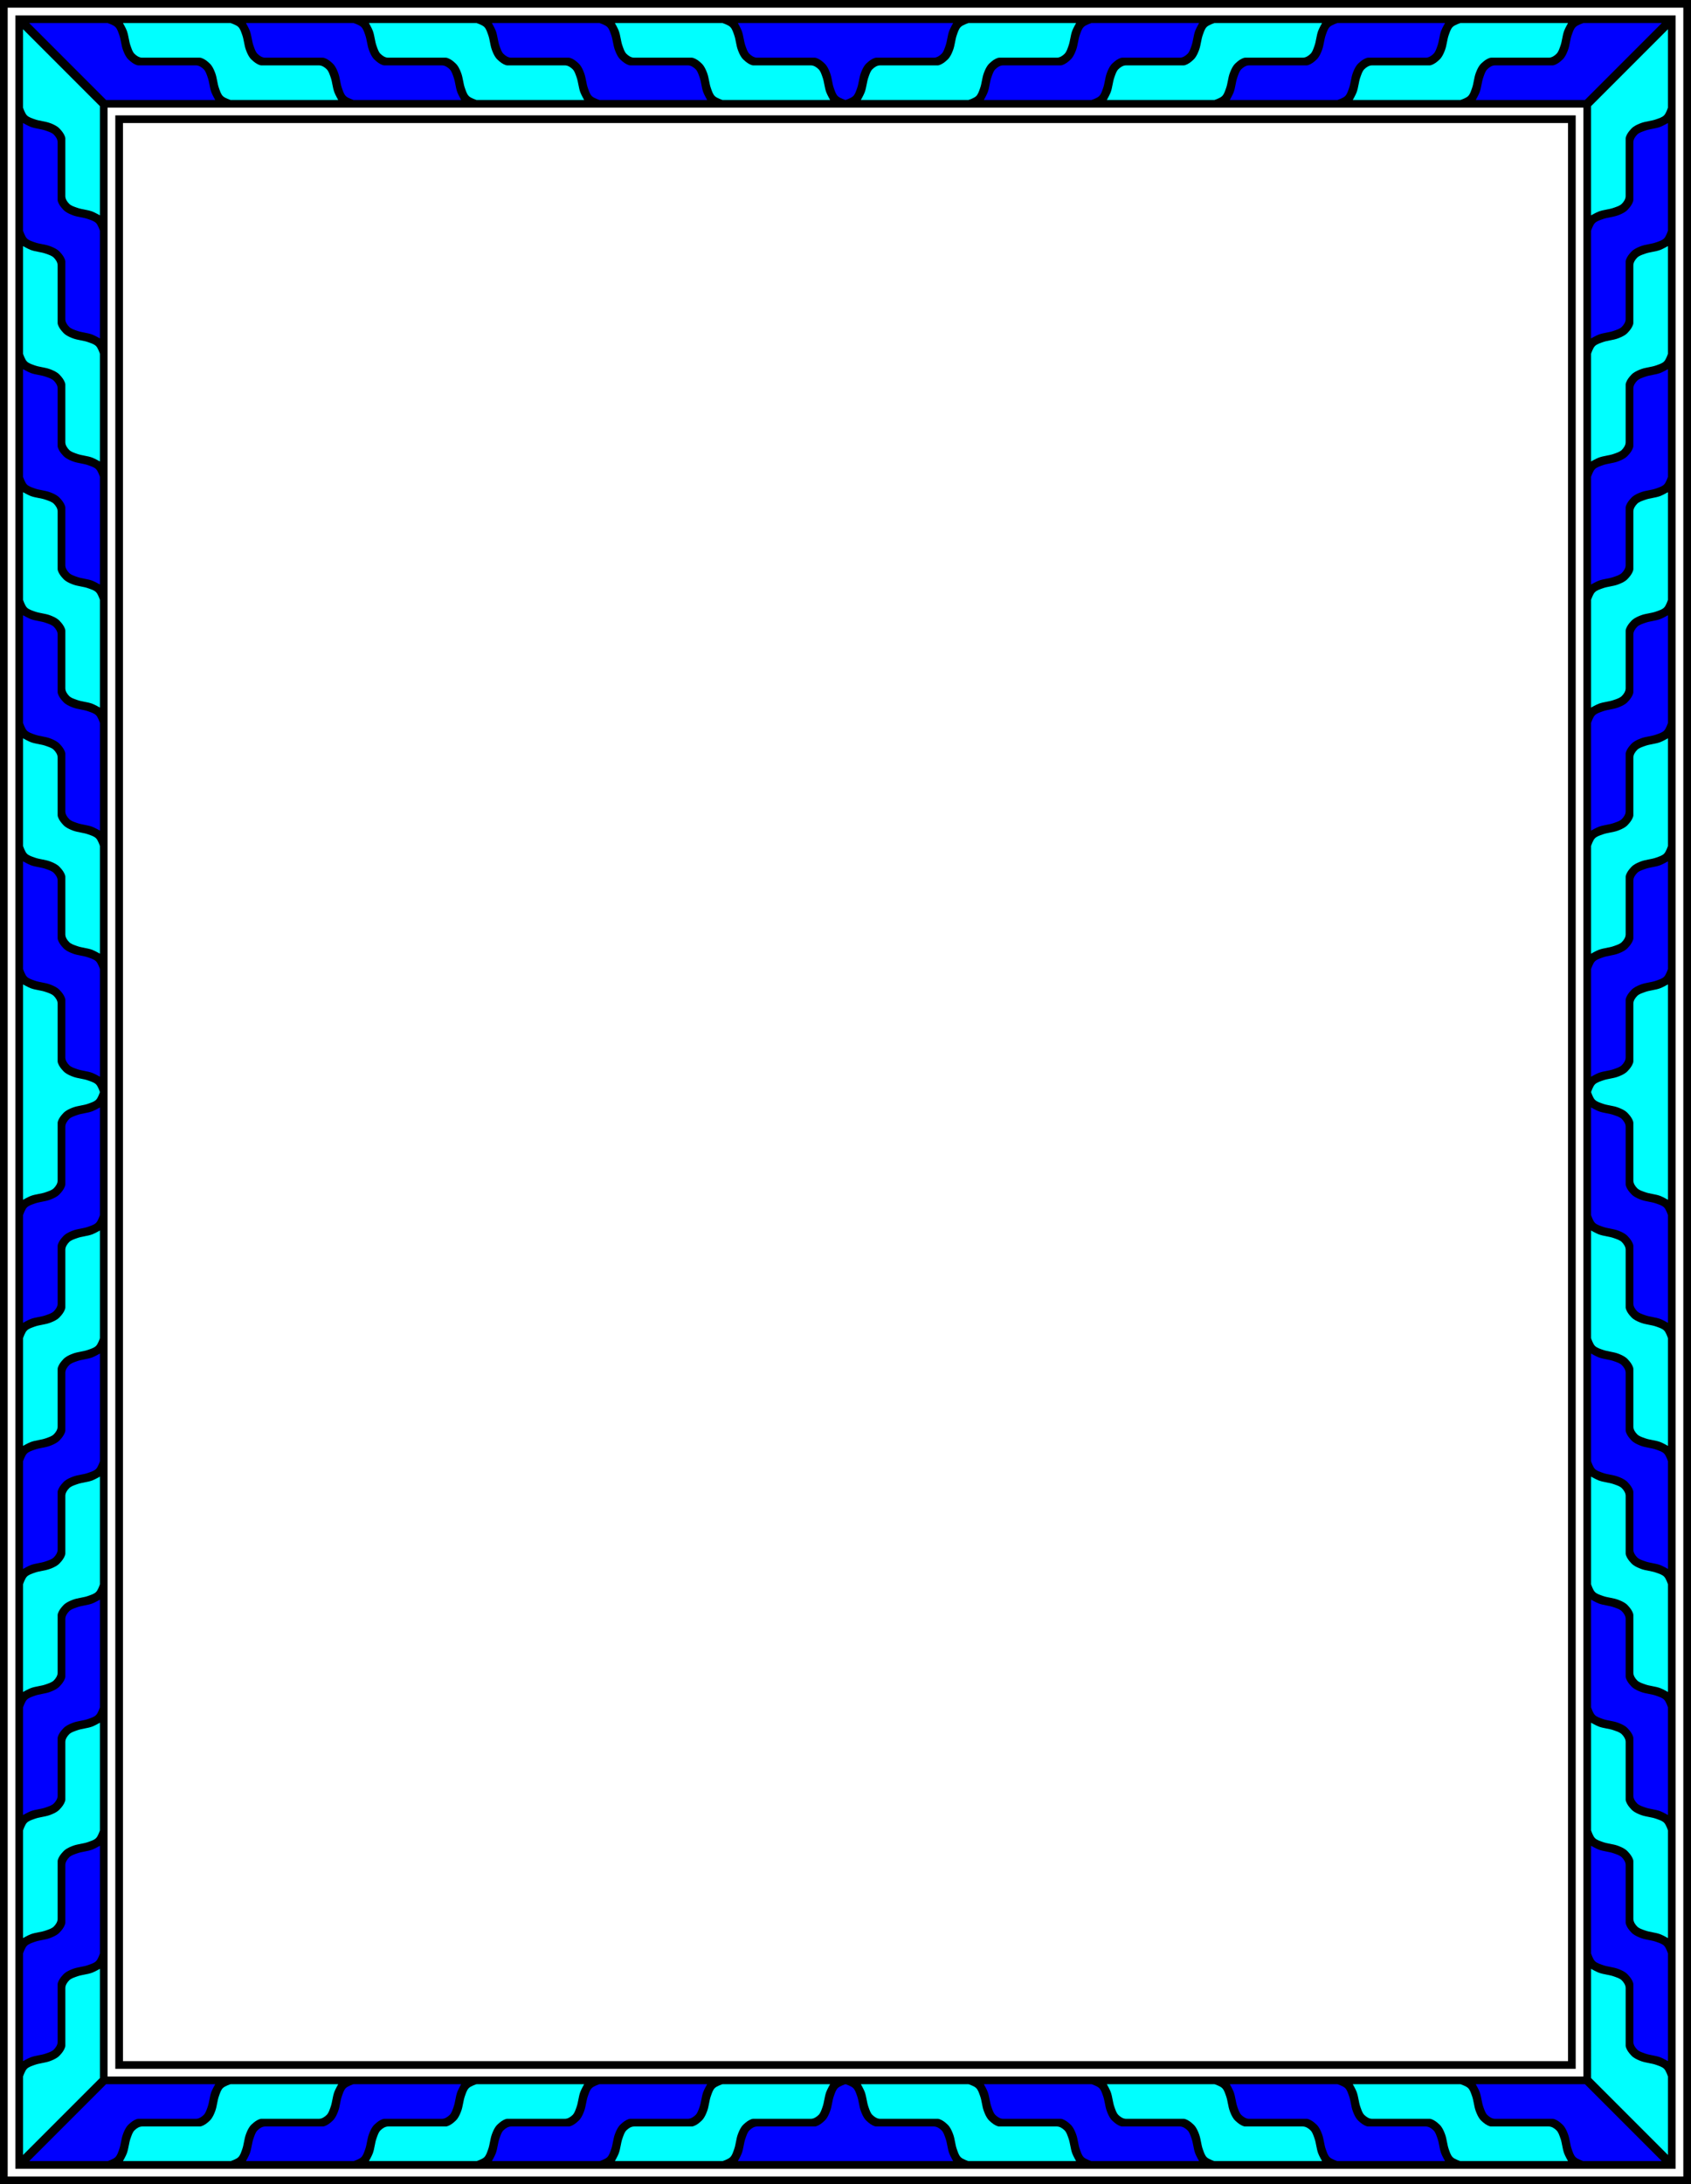
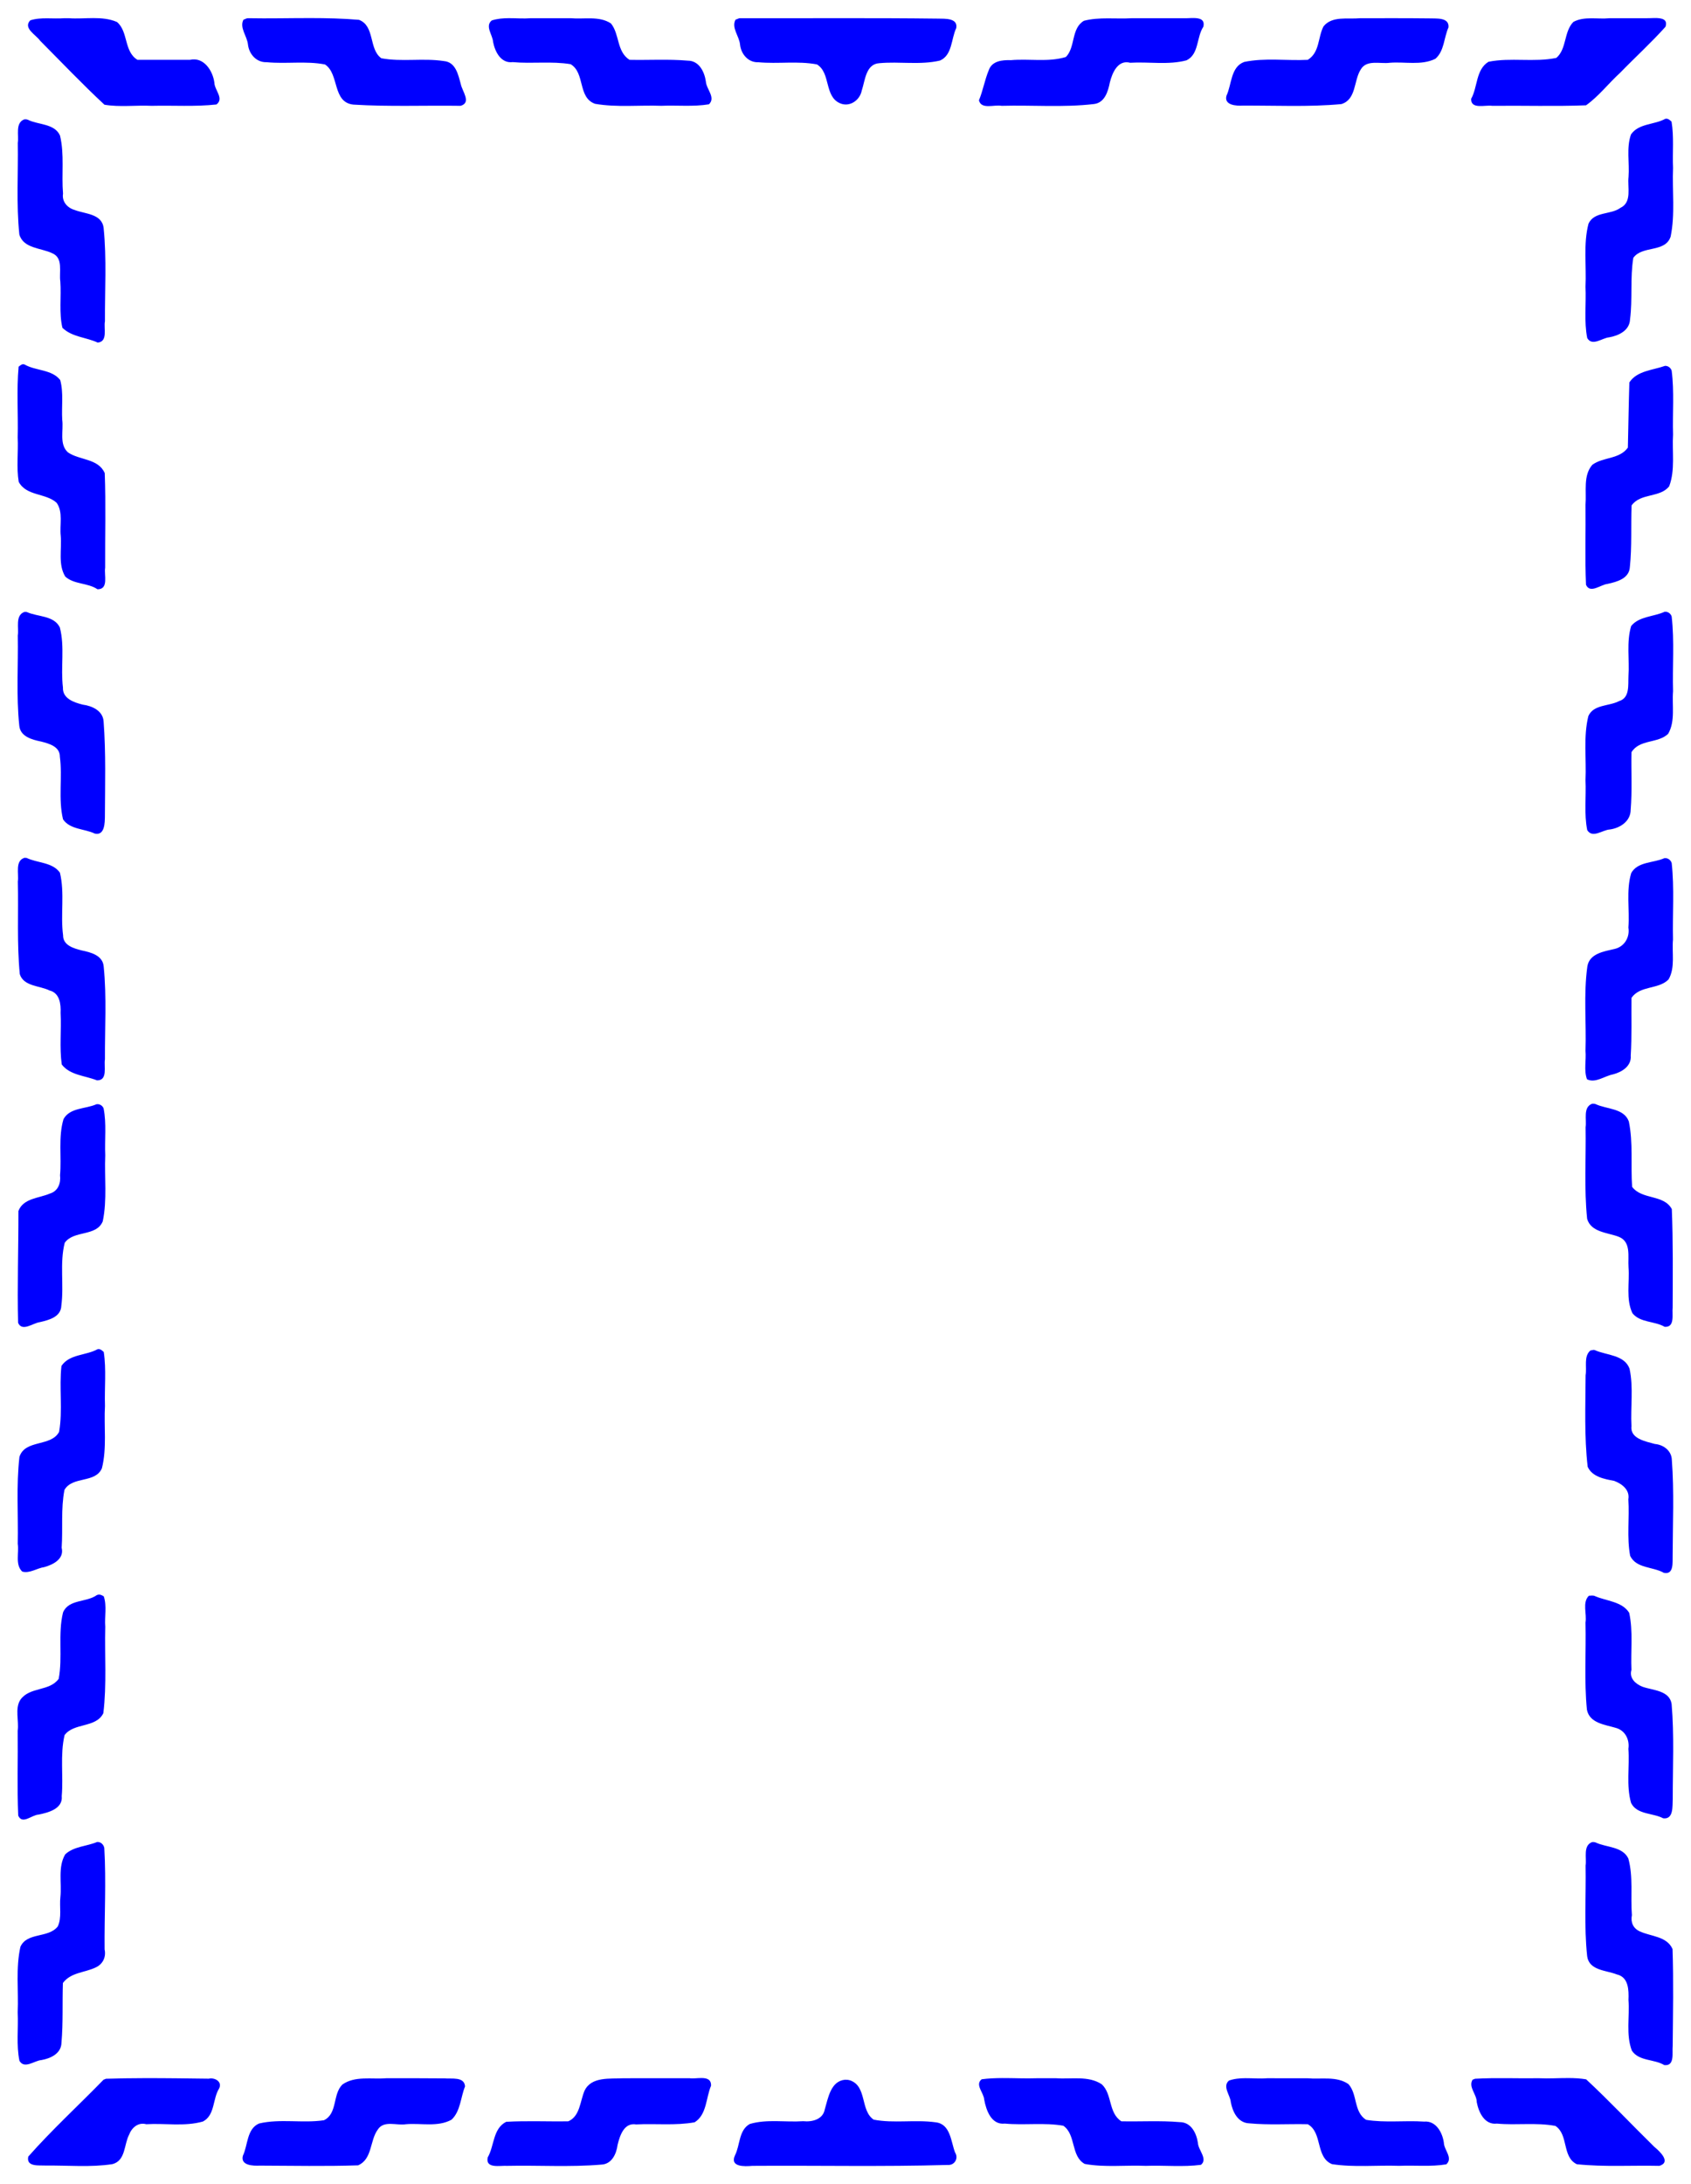
<svg xmlns="http://www.w3.org/2000/svg" xmlns:ns1="http://www.inkscape.org/namespaces/inkscape" xmlns:ns2="http://sodipodi.sourceforge.net/DTD/sodipodi-0.dtd" width="620.889mm" height="801.512mm" viewBox="0 0 2200 2840.004" id="svg2" version="1.1" ns1:version="0.91 r13725" ns2:docname="Frame147Colour.svg">
  <defs id="defs4" />
  <ns2:namedview id="base" pagecolor="#ffffff" bordercolor="#666666" borderopacity="1.0" ns1:pageopacity="0.0" ns1:pageshadow="2" ns1:zoom="0.18943648" ns1:cx="1100" ns1:cy="1420.0029" ns1:document-units="px" ns1:current-layer="layer1" showgrid="true" ns1:snap-global="true" ns1:object-nodes="true" ns1:window-width="1366" ns1:window-height="705" ns1:window-x="-8" ns1:window-y="-8" ns1:window-maximized="1" fit-margin-top="0" fit-margin-left="0" fit-margin-right="0" fit-margin-bottom="0" />
  <g ns1:label="Layer 1" ns1:groupmode="layer" id="layer1" transform="translate(455,-437.359)">
    <g id="g5572">
      <path id="path5450" transform="translate(-455,437.359)" d="M 2152.703 23.441 C 2148.754 23.472 2144.833 23.786 2142.096 23.691 C 2125.991 23.694 2109.886 23.672 2093.781 23.709 C 2078.436 25.243 2061.038 20.834 2047.002 28.488 C 2034.408 41.197 2038.522 63.596 2024.818 75.277 C 1995.896 81.312 1965.491 74.488 1936.516 80.336 C 1919.908 90.555 1922.567 113.27 1913.963 128.535 C 1913.491 142.653 1932.372 136.145 1941.369 137.588 C 1982.019 137.14 2023 138.482 2063.443 136.92 C 2079.901 125.284 2092.826 108.217 2107.943 94.52 C 2127.382 74.483 2148.318 55.478 2166.818 34.795 C 2170.208 24.688 2161.391 23.375 2152.703 23.441 z M 1553.186 23.443 C 1548.589 23.376 1543.711 23.892 1540.33 23.676 C 1517.673 23.686 1495.015 23.649 1472.357 23.709 C 1451.76 24.901 1430.273 21.846 1410.215 27.008 C 1393.337 36.927 1399.34 61.324 1386.754 74.092 C 1363.755 81.131 1339.064 76.085 1315.133 78.242 C 1304.143 77.874 1290.551 79.066 1286.365 91.338 C 1281.079 104.047 1278.86 117.869 1273.609 130.42 C 1276.589 142.857 1293.616 135.694 1303.078 137.586 C 1343.024 136.477 1383.299 139.945 1423.047 135.295 C 1437.176 133.822 1441.59 118.977 1443.93 107.217 C 1447.044 94.629 1454.376 77.348 1470.367 81.598 C 1494.657 80.122 1519.852 84.74 1543.6 78.471 C 1560.113 70.528 1556.5 48.299 1565.605 34.709 C 1567.728 25.284 1560.847 23.555 1553.186 23.443 z M 403.881 23.518 C 376.742 23.495 349.567 24.196 322.473 23.676 C 320.489 23.724 318.667 25.109 316.756 25.6 C 311.235 35.991 321.54 47.018 322.613 57.926 C 324.028 70.407 333.651 81.346 346.869 80.865 C 372.067 83.347 397.974 79 422.783 83.811 C 441.699 95.956 432.033 133.206 459.842 136.025 C 506.221 138.896 552.785 136.885 599.234 137.588 C 613.656 133.522 601.417 118.876 599.508 109.447 C 596.158 97.31 592.975 80.657 577.402 79.393 C 550.518 75.283 522.649 80.737 496.086 75.736 C 479.465 63.762 488.089 33.907 467.08 25.797 C 446.073 23.99 424.989 23.535 403.881 23.518 z M 121.33 23.543 C 110.712 23.559 99.952 24.441 89.613 23.688 L 83.307 23.705 C 68.805 24.811 53.194 21.969 39.363 26.449 C 29.615 36.699 46.835 45.221 52.141 52.9 C 79.888 80.763 107.19 109.523 135.883 136.15 C 155.749 139.548 176.963 136.599 197.34 137.588 C 225.371 136.905 253.811 138.907 281.605 135.85 C 291.902 128.02 279.061 117.189 278.893 107.428 C 276.865 91.857 265.083 73.645 247.111 77.801 L 178.857 77.801 C 160.99 66.934 167.12 41.172 152.186 28.594 C 142.422 24.377 131.948 23.527 121.33 23.543 z M 1091.236 23.633 C 1048.134 23.663 1005.032 23.798 961.932 23.676 L 956.912 25.6 C 951.189 36.017 961.871 47.093 962.803 58.031 C 964.159 70.396 973.482 81.503 986.693 80.932 C 1011.967 83.316 1037.928 79.021 1062.834 83.748 C 1081.029 94.803 1072.141 125.488 1093.02 134.334 C 1105.421 139.667 1118.655 130.41 1121.125 117.842 C 1125.545 104.775 1126.356 83.141 1144.1 82.164 C 1170.283 79.725 1197.254 84.798 1222.982 78.727 C 1239.122 71.647 1237.39 50.367 1244.074 36.559 C 1246.508 23.192 1229.091 24.425 1220.539 24.217 C 1177.441 23.676 1134.339 23.603 1091.236 23.633 z M 661.715 23.643 C 654.205 23.69 646.79 24.29 639.711 26.621 C 630.667 34.056 641.022 45.474 641.5 54.547 C 643.999 67.288 651.698 82.713 667.09 80.771 C 692.104 83.079 717.727 79.332 742.418 83.475 C 761.516 94.919 751.388 126.969 774.232 134.99 C 802.556 139.869 831.746 136.513 860.395 137.566 C 880.968 136.654 902.108 139.001 922.369 135.609 C 931.511 126.74 918.894 116.049 918.324 105.887 C 916.517 93.378 909.535 78.864 894.721 78.867 C 869.562 76.703 844.235 78.321 819.014 77.801 C 802.085 67.125 806.293 44.453 794.84 30.488 C 779.697 20.401 759.77 25.252 742.641 23.688 C 725.305 23.657 707.968 23.684 690.633 23.691 C 681.181 24.433 671.37 23.581 661.715 23.643 z M 1814.299 23.662 C 1799.291 23.654 1784.283 23.691 1769.275 23.701 C 1753.671 25.225 1732.877 20.328 1721.828 34.43 C 1714.435 48.731 1717.102 68.137 1701.412 77.801 C 1673.947 79.178 1645.806 74.916 1618.734 80.527 C 1600.985 86.99 1602.54 110.006 1595.643 124.463 C 1592.185 136.98 1608.683 137.804 1616.967 137.299 C 1659.644 137.07 1702.597 139.311 1745.111 135.34 C 1764.644 129.489 1761.148 104.829 1770.186 90.609 C 1777.763 77.019 1795.658 83.407 1808.143 81.623 C 1827.705 80.007 1849.189 85.434 1867.4 76.463 C 1879.134 66.416 1878.447 48.942 1884.496 35.621 C 1885.732 22.055 1868.083 24.336 1859.322 23.898 C 1844.316 23.725 1829.307 23.67 1814.299 23.662 z M 2167.896 154.342 C 2167.49 154.343 2167.061 154.384 2166.606 154.469 C 2152.334 162.44 2132.064 160.209 2121.93 174.787 C 2115.699 192.312 2120.158 211.83 2118.719 230.092 C 2117.118 243.484 2123.617 262.963 2108.17 270.285 C 2095.686 279.509 2074.1 274.695 2066.65 290.852 C 2059.73 317.455 2064.103 345.614 2062.744 372.824 C 2063.794 394.988 2060.664 417.782 2065.01 439.594 C 2071.579 450.803 2084.563 439.298 2093.629 438.605 C 2105.985 436.414 2120.111 429.684 2120.684 415.299 C 2124.149 388.787 2120.622 361.513 2124.963 335.242 C 2136.725 318.83 2166.389 328.933 2173.502 307.684 C 2179.52 278.421 2175.425 248.064 2176.633 218.377 C 2175.741 198.381 2178.025 177.837 2174.676 158.154 C 2172.494 156.238 2170.743 154.332 2167.896 154.342 z M 32.596 155.135 C 32.194 155.157 31.791 155.206 31.393 155.285 C 19.575 159.985 24.741 175.888 23.162 185.723 C 23.819 225.399 21.063 265.371 25.16 304.871 C 30.458 323.287 53.68 322.313 67.809 329.213 C 82.746 335.343 76.635 353.559 78.453 365.84 C 79.896 385.866 76.595 406.824 81.201 426.215 C 93.623 438.328 112.156 438.485 127.156 445.455 C 140.729 444.121 134.703 426.831 136.523 417.84 C 136.309 377.395 138.894 336.68 134.811 296.395 C 132.502 277.699 110.625 278.335 97.039 273.004 C 87.454 270.186 80.37 262.037 81.996 251.775 C 79.859 226.687 84.009 200.81 78.055 176.209 C 70.898 160.348 49.633 162.526 36.15 155.672 C 35.013 155.253 33.802 155.068 32.596 155.135 z M 30.287 473.596 C 27.92 473.51 26.24 475.325 24.215 476.807 C 21.442 507.121 23.799 538.174 23.023 568.775 C 23.941 587.955 21.202 607.813 24.359 626.578 C 34.45 645.296 59.438 640.832 73.666 653.752 C 82.427 665.984 77.345 682.711 79.002 696.736 C 80.535 714.19 75.287 734.059 84.93 749.727 C 96.439 760.126 114.207 757.597 126.865 766.219 C 141.807 766.213 135.203 747.687 136.797 738.197 C 136.586 697.229 137.795 655.936 136.268 615.176 C 127.778 595.845 103.393 598.667 88.309 588.133 C 76.754 577.616 82.868 559.526 80.963 545.881 C 79.918 528.757 82.887 510.719 78.336 494.133 C 67.226 480.068 46.532 482.379 32.049 473.986 C 31.417 473.736 30.833 473.616 30.287 473.596 z M 2166.844 475.734 C 2166.599 475.729 2166.35 475.734 2166.102 475.752 C 2150.355 481.373 2129.756 482.006 2119.809 497.244 C 2118.934 525.497 2118.554 553.782 2117.869 582.047 C 2106.757 597.46 2085.508 593.987 2071.564 604.424 C 2059.436 618.426 2064.23 639.08 2062.76 656.084 C 2063.17 690.811 2061.863 725.869 2063.41 760.389 C 2068.807 772.394 2082.291 760.205 2091.459 759.219 C 2103.69 756.523 2119.708 752.349 2120.479 737.051 C 2123.249 710.568 2121.719 683.819 2122.688 657.236 C 2134.351 640.723 2159.7 647.58 2171.635 632.266 C 2179.652 610.984 2175.23 587.259 2176.652 564.977 C 2175.821 537.372 2178.416 509.414 2174.84 482.016 C 2173.778 478.503 2170.523 475.821 2166.844 475.734 z M 2167.043 795.439 C 2166.536 795.417 2166.02 795.443 2165.504 795.523 C 2151.383 802.048 2132.541 801.198 2122.141 813.998 C 2115.873 834.899 2120.071 857.505 2118.629 879.08 C 2118.049 890.541 2120.636 907.405 2106.408 911.623 C 2093.517 918.444 2073.167 915.75 2066.443 931.129 C 2059.787 958.256 2064.054 986.795 2062.746 1014.473 C 2063.776 1036.01 2060.706 1058.176 2065.01 1079.361 C 2071.869 1090.587 2084.968 1078.984 2094.523 1078.525 C 2107.898 1076.659 2121.494 1067.781 2121.514 1052.871 C 2123.572 1028.026 2122.042 1003.029 2122.531 978.127 C 2133.018 960.972 2157.057 966.907 2170.258 954.189 C 2179.874 937.667 2175.077 917.015 2176.648 898.801 C 2175.735 866.455 2178.577 833.746 2174.844 801.607 C 2173.803 798.161 2170.594 795.598 2167.043 795.439 z M 33.184 795.629 C 32.584 795.622 31.983 795.679 31.393 795.801 C 19.573 800.509 24.745 816.415 23.162 826.256 C 23.843 865.214 20.997 904.434 25.055 943.23 C 26.166 957.85 41.838 961.801 53.637 964.248 C 63.939 966.889 78.041 970.731 77.891 983.969 C 81.442 1010.624 75.574 1038.863 82.01 1065.375 C 91.201 1078.77 109.895 1077.411 123.322 1083.889 C 136.384 1086.934 136.42 1069.382 136.477 1060.822 C 136.647 1019.995 137.875 978.973 134.793 938.256 C 134.008 924.14 119.856 917.844 107.633 916.197 C 96.331 913.431 81.162 908.293 81.887 893.926 C 78.698 868.048 84.455 841.209 77.861 815.838 C 70.113 800.022 49.033 802.266 34.969 795.838 C 34.382 795.706 33.783 795.636 33.184 795.629 z M 32.484 1115.279 C 32.394 1115.273 32.303 1115.275 32.213 1115.291 C 19.115 1118.88 24.744 1136.159 23.213 1146.133 C 24.121 1186.256 21.859 1226.65 25.742 1266.603 C 30.724 1282.732 51.845 1281.532 64.502 1287.898 C 77.648 1291.131 79.382 1305.578 78.814 1316.926 C 80.008 1339.26 77.2 1362.212 80.35 1384.129 C 91.077 1398.146 110.766 1398.552 126.168 1404.75 C 140.562 1404.987 134.959 1386.491 136.523 1377.459 C 136.284 1337.276 138.937 1296.83 134.906 1256.807 C 133.775 1242.201 118.117 1238.26 106.324 1235.811 C 96.022 1233.169 81.918 1229.325 82.068 1216.088 C 78.517 1189.433 84.385 1161.195 77.949 1134.684 C 68.201 1120.898 48.485 1122.3 34.383 1115.408 C 33.749 1115.808 33.117 1115.322 32.484 1115.279 z M 2166.752 1115.801 C 2166.217 1115.788 2165.676 1115.829 2165.133 1115.93 C 2151.2 1122.214 2130.531 1120.176 2122.211 1135.246 C 2115.397 1158.072 2120.319 1182.586 2118.547 1206.08 C 2120.609 1218.699 2113.396 1230.966 2100.576 1233.879 C 2087.037 1237.07 2067.889 1239.678 2065.166 1256.6 C 2060.09 1292.882 2063.968 1329.83 2062.746 1366.367 C 2063.847 1378.593 2060.418 1391.658 2064.668 1403.301 C 2075.572 1408.899 2087.533 1398.959 2098.721 1396.914 C 2110.235 1393.902 2122.772 1386.145 2121.59 1372.531 C 2123.13 1347.573 2122.258 1322.542 2122.527 1297.553 C 2133.803 1281.069 2157.7 1286.861 2170.793 1273.537 C 2179.759 1258.025 2174.942 1238.703 2176.576 1221.623 C 2175.838 1188.561 2178.497 1155.166 2174.887 1122.295 C 2173.881 1118.639 2170.494 1115.891 2166.752 1115.801 z M 2072.314 1435.074 C 2071.912 1435.096 2071.51 1435.146 2071.111 1435.225 C 2059.294 1439.924 2064.46 1455.828 2062.881 1465.662 C 2063.537 1505.339 2060.782 1545.309 2064.879 1584.809 C 2069.907 1602.35 2091.624 1602.616 2105.731 1608.039 C 2122.596 1614.449 2117.668 1634.024 2118.711 1647.934 C 2120.24 1667.625 2115.085 1689.089 2123.789 1707.506 C 2133.91 1720.067 2152.523 1717.508 2165.693 1725.193 C 2179.497 1726.221 2175.125 1708.724 2176.141 1700.148 C 2176.264 1657.519 2176.77 1614.555 2175.039 1572.143 C 2164.663 1552.773 2136.248 1560.322 2123.394 1543.199 C 2121.443 1514.956 2124.877 1486.016 2119.131 1458.186 C 2112.716 1440.737 2090.156 1442.439 2075.869 1435.611 C 2074.731 1435.193 2073.521 1435.008 2072.314 1435.074 z M 126.871 1435.695 C 126.387 1435.692 125.899 1435.734 125.414 1435.822 C 111.522 1442.101 90.833 1440.026 82.623 1455.156 C 75.613 1478.644 80.252 1504.286 78.113 1528.176 C 79.322 1538.304 75.645 1548.757 64.906 1551.943 C 50.759 1558.099 30.375 1557.818 23.957 1574.631 C 24.052 1623.058 22.346 1671.803 23.551 1720.031 C 28.861 1732.083 42.979 1720.223 51.836 1719.123 C 63.608 1716.383 79.34 1712.529 79.809 1697.564 C 83.373 1670.546 77.451 1642.497 84.209 1615.982 C 95.971 1599.298 125.227 1608.255 133.67 1588.096 C 139.573 1559.97 135.706 1530.704 136.93 1502.147 C 136.003 1481.873 138.756 1461.049 134.752 1441.09 C 133.484 1437.901 130.259 1435.717 126.871 1435.695 z M 128.25 1754.162 C 127.849 1754.164 127.425 1754.207 126.977 1754.293 C 111.887 1762.704 90.445 1760.474 79.965 1776.027 C 76.726 1804.1 81.822 1833.637 76.881 1861.822 C 66.336 1881.543 32.665 1871.311 25.295 1894.293 C 20.968 1931.731 23.906 1969.71 23.1 2007.353 C 24.934 2019.002 19.436 2034.454 28.93 2043.451 C 38.587 2046.274 48.205 2038.896 57.85 2037.598 C 69.375 2034.338 83.806 2026.936 80.219 2012.447 C 81.914 1987.479 79.051 1961.718 83.877 1937.197 C 94.528 1918.995 124.071 1928.962 132.596 1909.082 C 139.234 1882.689 135.031 1854.847 136.566 1827.9 C 135.801 1804.655 138.493 1780.812 134.971 1757.9 C 132.787 1756.063 131.054 1754.15 128.25 1754.162 z M 2073.705 1755.242 C 2072.233 1755.156 2070.731 1755.844 2069.25 1755.9 C 2060.076 1763.418 2064.726 1777.709 2062.885 1788.147 C 2062.727 1827.778 2061.001 1867.742 2065.574 1907.152 C 2071.372 1920.275 2087.35 1923.167 2099.963 1925.498 C 2110.126 1929.262 2120.675 1937.205 2118.459 1949.506 C 2120.072 1973.925 2116.298 1998.913 2120.844 2023.008 C 2128.928 2039.686 2150.682 2036.881 2164.738 2045.145 C 2178.146 2047.861 2175.783 2030.826 2176.125 2022.541 C 2176.244 1981.197 2178.22 1939.684 2175.072 1898.436 C 2174.831 1886.359 2164.247 1878.484 2152.953 1877.531 C 2140.908 1874.169 2120.512 1870.661 2122.531 1854.248 C 2121.186 1829.463 2125.339 1804.018 2120.035 1779.613 C 2113.312 1761.496 2090.185 1762.334 2075.166 1755.639 C 2074.684 1755.386 2074.196 1755.271 2073.705 1755.242 z M 128.494 2073.406 C 127.722 2073.463 126.905 2073.658 126.012 2074.027 C 112.567 2083.757 89.323 2079.179 82 2096.588 C 75.082 2124.782 81.725 2154.798 76.342 2182.916 C 64.335 2199.595 38.461 2192.991 26.475 2210.188 C 19.115 2221.74 24.819 2237.184 23.023 2250.342 C 23.475 2287.091 22.122 2324.173 23.691 2360.715 C 29.015 2372.959 41.191 2359.828 50.268 2359.422 C 62.899 2356.856 82.027 2351.877 80.318 2335.379 C 82.609 2309.065 77.944 2281.92 84.012 2256.106 C 96.069 2239.709 124.892 2247.07 134.443 2227.6 C 138.987 2190.426 135.999 2152.602 136.936 2115.186 C 135.852 2102.098 139.232 2088.184 135.012 2075.678 C 132.718 2074.309 130.811 2073.235 128.494 2073.406 z M 2071.279 2074.625 C 2069.911 2074.65 2068.521 2074.855 2067.143 2074.885 C 2058.247 2083.643 2064.71 2098.37 2062.746 2109.711 C 2063.661 2147.455 2060.836 2185.468 2064.598 2223.057 C 2067.983 2240.602 2088.076 2242.482 2102.092 2246.662 C 2114.337 2249.915 2120.329 2261.968 2118.547 2273.918 C 2120.259 2297.274 2115.518 2321.57 2122.043 2344.311 C 2129.749 2359.749 2150.471 2357.11 2163.816 2364.26 C 2177.723 2366.041 2175.679 2347.91 2176.248 2338.994 C 2176.238 2297.879 2178.279 2256.543 2174.781 2215.557 C 2171.906 2197.691 2149.984 2197.983 2136.682 2193.125 C 2127.654 2189.479 2119.348 2181.903 2122.519 2171.246 C 2121.415 2146.604 2124.863 2121.259 2119.582 2097.033 C 2110.273 2082.263 2090.011 2081.839 2075.281 2075.447 C 2073.992 2074.754 2072.647 2074.6 2071.279 2074.625 z M 127.143 2395.051 C 126.852 2395.049 126.557 2395.065 126.26 2395.098 C 112.763 2400.775 95.849 2400.735 84.828 2411.176 C 75.059 2427.749 80.507 2448.484 78.561 2466.764 C 77.146 2479.229 80.607 2493.331 75.172 2504.865 C 62.919 2520.461 35.323 2512.091 26.578 2531.268 C 20.305 2559.112 24.276 2588.214 23.029 2616.543 C 24.038 2637.465 21.033 2659.009 25.291 2679.58 C 31.752 2690.788 44.869 2679.285 53.746 2678.639 C 65.738 2676.569 79.708 2670.206 79.965 2656.076 C 82.22 2630.272 80.972 2604.276 81.836 2578.402 C 92.04 2564.606 109.966 2565.047 124.186 2558.336 C 133.623 2554.178 138.291 2544.879 136.086 2534.701 C 135.648 2490.841 138.286 2446.829 135.697 2403.051 C 135.067 2398.816 131.504 2395.072 127.143 2395.051 z M 2072.314 2395.121 C 2071.912 2395.143 2071.51 2395.193 2071.111 2395.271 C 2059.294 2399.971 2064.46 2415.874 2062.881 2425.709 C 2063.567 2465.024 2060.696 2504.622 2064.934 2543.766 C 2067.63 2562.403 2089.885 2561.766 2103.572 2567.297 C 2118.976 2570.765 2119.114 2587.903 2118.641 2600.486 C 2120.363 2622.315 2115.086 2645.575 2123.086 2666.432 C 2132.392 2680.29 2151.977 2677.129 2165.176 2685.123 C 2179.244 2686.877 2175.244 2669.035 2176.17 2660.422 C 2176.568 2618.413 2177.413 2576.073 2175.986 2534.268 C 2168.626 2517.531 2147.835 2517.988 2133.496 2511.357 C 2124.792 2507.423 2121.255 2499.579 2123.111 2490.186 C 2121.157 2465.741 2125.068 2440.33 2118.455 2416.494 C 2110.801 2400.704 2089.811 2402.348 2075.869 2395.658 C 2074.731 2395.24 2073.521 2395.055 2072.314 2395.121 z M 912.723 2701.981 C 907.403 2701.941 901.479 2702.849 897.387 2702.254 C 868.552 2702.294 839.717 2702.188 810.883 2702.277 C 793.785 2703.275 769.274 2699.72 760.445 2718.568 C 754.623 2732.149 754.623 2751.675 739.375 2758.242 C 712.465 2758.696 685.221 2757.341 658.518 2758.91 C 641.078 2767.815 643.238 2790.211 634.496 2805.244 C 631.349 2820.273 650.829 2815.545 659.834 2816.166 C 700.654 2815.281 741.666 2818.021 782.371 2814.539 C 795.88 2813.974 801.984 2800.634 803.465 2788.918 C 806.45 2776.94 811.779 2759.655 827.629 2762.301 C 852.93 2760.981 878.76 2764.041 903.744 2759.516 C 919.657 2749.525 918.382 2727.718 925.064 2712.021 C 925.402 2703.644 919.562 2702.031 912.723 2701.981 z M 2040.799 2702.004 C 2027.943 2701.951 2014.88 2702.87 2002.145 2702.252 C 1974.503 2702.698 1946.53 2701.353 1919.096 2702.92 L 1917.353 2703.59 L 1915.818 2704.178 C 1910 2713.737 1921.326 2723.064 1921.266 2733.385 C 1923.725 2746.538 1931.467 2763.178 1947.475 2761.225 C 1972.761 2763.612 1998.764 2759.534 2023.637 2764.266 C 2040.963 2775.797 2031.929 2804.487 2051.41 2814.039 C 2087.034 2817.803 2123.079 2815.352 2158.859 2816.166 C 2174.619 2811.417 2159.307 2797.263 2152.297 2791.486 C 2122.6 2762.412 2093.94 2731.831 2063.602 2703.689 C 2056.152 2702.416 2048.512 2702.035 2040.799 2702.004 z M 1304.047 2702.037 C 1295.008 2702.073 1286.028 2702.428 1277.197 2703.59 C 1268.079 2710.668 1279.853 2720.913 1280.467 2730.051 C 1283.02 2743.93 1289.716 2763.255 1307.377 2761.225 C 1332.602 2763.578 1358.49 2759.661 1383.363 2763.984 C 1400.136 2775.5 1392.91 2803.556 1411.225 2813.668 C 1437.317 2818.451 1464.351 2815.049 1490.789 2816.166 C 1514.591 2815.274 1539.054 2817.948 1562.443 2814.828 C 1571.747 2807.331 1558.866 2795.613 1558.512 2786.441 C 1556.659 2773.737 1549.688 2759.31 1534.818 2759.307 C 1509.584 2757.15 1484.181 2758.761 1458.885 2758.242 C 1441.729 2747.175 1447.355 2723.148 1433.412 2710.123 C 1416.07 2698.562 1393.452 2703.769 1373.836 2702.234 C 1365.663 2702.244 1357.491 2702.249 1349.318 2702.256 C 1334.343 2702.803 1319.112 2701.977 1304.047 2702.037 z M 187.994 2702.133 C 171.28 2702.174 154.596 2702.394 137.986 2702.92 L 136.244 2703.59 L 134.709 2704.178 C 102.201 2737.583 67.612 2769.236 36.77 2804.121 C 33.784 2818.074 51.454 2815.189 59.953 2815.793 C 88.678 2815.444 117.811 2818.313 146.287 2813.924 C 163.504 2809.451 161.232 2788.553 167.885 2775.816 C 171.367 2766.493 179.84 2759.136 190.25 2762.041 C 214.705 2760.526 240.188 2765.311 264.016 2758.519 C 279.81 2750.325 276.533 2729.206 285.023 2715.648 C 289.584 2706.791 279.449 2700.992 271.598 2702.828 C 243.789 2702.491 215.851 2702.064 187.994 2702.133 z M 1620.225 2702.201 C 1612.898 2702.244 1605.674 2702.865 1598.828 2705.307 C 1589.996 2712.971 1600.641 2724.327 1601.272 2733.336 C 1603.613 2745.91 1610.516 2760.331 1625.191 2760.867 C 1650.503 2763.283 1676.026 2761.455 1701.416 2762.041 C 1720.938 2772.945 1711.209 2804.796 1732.855 2813.924 C 1761.642 2818.39 1791.197 2815.129 1820.268 2816.144 C 1840.656 2815.253 1861.594 2817.55 1881.67 2814.186 C 1890.761 2805.84 1878.709 2795.724 1878.455 2786.016 C 1876.622 2772.843 1868.258 2757.294 1852.822 2758.633 C 1827.661 2756.944 1801.841 2760.397 1777.297 2756.336 C 1760.912 2745.87 1766.328 2723.191 1754.359 2709.893 C 1739.06 2699.194 1718.579 2703.904 1701.055 2702.309 C 1683.513 2702.214 1665.972 2702.266 1648.43 2702.268 C 1639.238 2703.049 1629.645 2702.146 1620.225 2702.201 z M 540.436 2702.248 C 527.774 2702.241 515.112 2702.268 502.451 2702.256 C 483.72 2703.862 461.829 2698.853 445.492 2710.4 C 432.498 2722.997 439.368 2748.149 421.477 2756.848 C 393.877 2761.032 364.624 2754.551 337.035 2761.098 C 320.912 2768.084 322.614 2789.292 315.975 2803.039 C 312.593 2815.893 329.521 2816.26 337.928 2815.875 C 380.537 2816.027 423.471 2816.916 465.875 2815.496 C 484.65 2807.348 480.929 2783.232 491.531 2768.971 C 499.52 2756.573 515.885 2764.063 528.223 2762.041 C 547.718 2760.387 569.534 2766.025 587.422 2756.176 C 599.204 2745.177 599.215 2727.131 605.016 2712.914 C 604.201 2699.837 587.267 2703.343 578.418 2702.447 C 565.758 2702.298 553.097 2702.255 540.436 2702.248 z M 1099.447 2704.191 C 1080.608 2705.848 1077.372 2728.313 1073.029 2742.791 C 1070.593 2756.05 1056.155 2759.32 1044.992 2758.092 C 1021.942 2759.703 997.922 2755.105 975.51 2761.709 C 960.904 2769.755 963.022 2789.369 956.135 2802.684 C 949.225 2817.923 969.106 2817.054 978.729 2816.166 C 1063.457 2815.557 1148.247 2817.451 1232.938 2814.981 C 1241.927 2815.791 1247.472 2806.177 1242.522 2798.74 C 1237.147 2784.669 1236.625 2761.821 1217.478 2759.58 C 1190.673 2755.767 1162.813 2761.199 1136.613 2756.074 C 1118.991 2744.083 1128.303 2712.683 1105.928 2704.99 C 1103.831 2704.371 1101.63 2704.116 1099.447 2704.191 z " style="opacity:1;fill:#0000ff;fill-opacity:1;stroke:none;stroke-width:18;stroke-miterlimit:4;stroke-dasharray:none;stroke-opacity:1" />
-       <path id="path5510" transform="translate(-455,437.359)" d="M 1352.967 22.262 C 1338.123 22.306 1323.272 22.544 1308.463 22.34 C 1290.418 23.232 1271.832 20.68 1254.111 24.732 C 1240.113 30.073 1237.232 46.22 1234.268 59.078 C 1232.108 68.712 1224.689 79.343 1213.502 77.527 C 1189.024 78.689 1164.267 76.068 1139.947 79.191 C 1124.976 83.306 1123.608 100.872 1119.152 113.121 C 1117.339 120.29 1109.67 131.266 1119.641 135.854 C 1138.224 139.1 1157.455 136.836 1176.275 137.596 C 1204.973 137.006 1233.838 138.85 1262.432 136.123 C 1274.164 134.501 1280.89 123.56 1282.717 112.744 C 1285.763 102.633 1287.225 89.935 1296.853 83.771 C 1324.881 81.382 1353.396 82.826 1381.504 81.088 C 1396.542 73.928 1397.546 54.635 1402.91 40.969 C 1406.917 34.843 1406.394 24.113 1397.424 23.34 C 1382.646 22.366 1367.81 22.217 1352.967 22.262 z M 519.365 22.27 C 505.966 22.281 492.584 22.393 479.244 22.75 L 475.906 23.887 C 468.868 31.807 479.332 40.144 479.949 48.768 C 482.473 62.038 487.422 77.928 501.863 82.195 L 580.738 82.195 C 595.256 89.809 594.28 107.798 599.887 121.051 C 604.152 134.179 619.213 138.023 631.537 137.234 C 674.321 137.687 717.144 138.017 759.912 136.881 C 768.646 134.967 766.719 124.816 762.674 119.318 C 757.073 106.365 758.137 87.649 743.668 80.564 C 724.525 75.551 704.287 78.687 684.701 77.752 C 675.539 76.766 665.088 79.757 656.756 76.205 C 641 65.663 647.411 42.04 634.322 29.676 C 620.394 20.231 602.278 23.507 586.383 22.389 C 564.076 22.511 541.697 22.25 519.365 22.27 z M 228.809 22.35 C 216.42 22.345 204.033 22.36 191.645 22.393 C 180.498 23.309 168.425 20.665 157.885 24.992 C 149.706 31.655 158.794 41.513 159.891 49.381 C 163.69 61.105 165.991 77.299 180.152 80.838 C 204.581 83.722 229.396 81.453 253.965 82.195 C 268.142 80.506 273.56 96.577 275.949 107.637 C 278.234 120.159 284.879 135.013 299.256 136.494 C 343.02 138.815 386.932 137.057 430.752 137.623 C 437.851 138.833 449.45 136.95 446.59 127.188 C 437.124 112.664 440.193 90.899 424.262 80.758 C 408.925 76.293 392.393 78.944 376.607 77.73 C 362.903 77.001 349.003 78.162 335.676 75.602 C 320.4 63.448 327.48 37.755 310.568 27.014 C 296.911 19.959 280.721 23.602 265.975 22.42 C 253.587 22.379 241.197 22.354 228.809 22.35 z M 868.865 22.35 C 856.477 22.345 844.089 22.36 831.701 22.393 C 820.554 23.309 808.481 20.665 797.941 24.992 C 789.762 31.655 798.851 41.513 799.947 49.381 C 803.745 61.118 806.062 77.335 820.252 80.85 C 845.17 83.715 870.466 81.455 895.521 82.195 C 907.764 81.78 913.198 95.268 915.49 105.432 C 918.037 118.106 923.335 134.687 938.457 136.34 C 985.49 138.713 1032.655 137.059 1079.738 137.623 C 1088.776 136.752 1087.968 126.342 1083.486 120.875 C 1077.322 107.205 1078.204 87.448 1062.744 80.105 C 1041.493 76.44 1019.601 78.641 998.107 77.33 C 990.449 76.168 981.277 78.617 974.385 74.527 C 960.865 61.755 967.02 37.484 950.625 27.014 C 936.968 19.959 920.775 23.602 906.029 22.42 C 893.641 22.379 881.253 22.354 868.865 22.35 z M 1984.002 22.365 C 1972.18 22.347 1960.359 22.359 1948.537 22.373 C 1930.457 23.315 1911.789 20.61 1894.068 24.936 C 1878.096 30.263 1877.508 49.588 1872.824 63 C 1870.364 72.213 1861.522 80.179 1851.613 77.752 C 1827.478 78.531 1803.045 76.11 1779.086 79.391 C 1763.191 85.011 1762.432 104.618 1757.801 118.24 C 1755.354 124.098 1749.379 133.388 1758.072 136.758 C 1775.728 138.798 1794.134 137.019 1812.074 137.607 C 1842.168 137.155 1872.491 138.479 1902.439 136.906 C 1915.198 133.047 1922.073 120.577 1923.955 108.117 C 1926.27 98.175 1930.114 84.15 1941.645 82.195 C 1967.898 81.393 1994.423 83.901 2020.518 80.484 C 2035.282 77.356 2036.395 59.854 2040.256 48.08 C 2040.803 40.576 2048.175 34.799 2045.809 27.15 C 2039.53 19.321 2028.065 24.101 2019.469 22.547 C 2007.647 22.434 1995.824 22.384 1984.002 22.365 z M 1666.613 22.369 C 1653.911 22.345 1641.21 22.36 1628.508 22.373 C 1610.428 23.315 1591.76 20.61 1574.039 24.936 C 1558.067 30.263 1557.479 49.588 1552.795 63 C 1550.334 72.213 1541.493 80.179 1531.584 77.752 C 1507.449 78.531 1483.018 76.11 1459.059 79.391 C 1443.164 85.011 1442.404 104.618 1437.773 118.24 C 1435.327 124.098 1429.35 133.388 1438.043 136.758 C 1455.699 138.798 1474.104 137.019 1492.045 137.607 C 1522.139 137.158 1552.463 138.475 1582.414 136.912 C 1595.138 133.013 1602.312 120.61 1604.039 108.045 C 1606.176 98.122 1610.167 84.108 1621.615 82.195 C 1647.581 81.49 1673.762 83.705 1699.602 80.67 C 1714.536 78.231 1716.552 60.862 1719.982 49.008 C 1720.647 42.393 1725.476 36.981 1726.268 30.713 C 1725.515 19.696 1712.111 23.453 1704.719 22.609 C 1692.018 22.458 1679.315 22.394 1666.613 22.369 z M 2168.461 33.084 C 2167.333 33.094 2166.209 33.334 2165.184 33.826 C 2130.862 65.368 2098.772 99.394 2065.484 132.064 C 2060.748 142.595 2064.467 155.063 2063.287 166.402 C 2063.572 204.429 2062.718 242.644 2063.713 280.553 C 2065.6 289.688 2075.878 286.081 2081.344 282.51 C 2094.014 277.231 2111.878 277.96 2119.088 264.279 C 2124.016 246.363 2120.895 227.318 2121.838 208.949 C 2122.737 198.789 2120.009 187.576 2123.252 178.098 C 2134.278 159.199 2163.897 168.443 2174.148 148.426 C 2178.591 132.949 2175.862 116.313 2176.912 100.395 C 2176.765 79.8 2177.807 59.091 2176.137 38.562 C 2175.261 35.087 2171.844 33.053 2168.461 33.084 z M 30.941 33.896 C 30.006 33.925 29.079 34.153 28.158 34.744 C 20.954 41.34 25.201 52.557 23.73 61.16 C 23.984 88.94 22.219 116.908 24.881 144.576 C 27.609 158.06 42.245 161.854 53.764 164.346 C 64.665 166.735 80.455 172.809 77.629 186.85 C 78.333 211.124 76.164 235.632 79.047 259.77 C 82.167 273.514 97.251 276.713 108.924 279.449 C 117.167 280.235 124.08 287.562 132.461 285.324 C 140.207 279.085 135.643 267.455 137.193 258.867 C 137.439 218.248 137.983 177.441 137.072 136.938 C 132.022 126.733 121.196 120.167 113.842 111.418 C 87.795 85.856 62.703 59.194 35.721 34.654 C 34.086 34.356 32.501 33.849 30.941 33.896 z M 30.816 313.955 C 28.978 313.932 27.167 314.513 25.445 316.133 C 21.215 327.192 24.609 339.805 23.52 351.502 C 24.105 388.541 22.243 425.69 24.787 462.662 C 24.755 473.308 34.28 479.684 43.703 481.676 C 54.882 485.739 70.995 485.941 76.447 498.35 C 79.576 524.984 75.553 552.475 79.057 579.453 C 83.505 595.751 102.573 597.4 116.09 601.691 C 122.629 602.885 130.723 611.731 135.545 603.174 C 138.613 592.134 136.071 579.669 137.004 568.092 C 136.607 531.525 138.671 494.841 136.205 458.344 C 134.84 444.95 121.304 438.216 109.391 436.393 C 98.399 434.203 82.517 429.845 82.57 416.143 C 80.805 390.559 83.943 363.797 80.205 337.916 C 73.47 322.27 53.552 322.762 39.934 317.121 C 37.018 315.716 33.88 313.994 30.816 313.955 z M 2167.998 314.717 C 2167.456 314.725 2166.907 314.792 2166.357 314.924 C 2152.305 321.035 2134.739 320.761 2123.223 332.051 C 2114.893 344.782 2118.561 361.18 2117.408 375.543 C 2116.836 391.08 2118.532 407.434 2116.537 422.438 C 2105.308 440.045 2078.014 432.042 2067.037 449.67 C 2061.269 462.656 2064.486 477.645 2063.354 491.436 C 2063.503 527.547 2062.748 563.843 2063.713 599.836 C 2066.356 610.166 2077.604 604.036 2084.154 601.266 C 2097.603 597.975 2114.559 595.286 2121.033 581.25 C 2122.934 562.072 2121.286 542.241 2121.859 522.811 C 2122.869 513.824 2119.961 503.184 2125.199 494.947 C 2137.761 479.864 2164.556 487.581 2173.988 468.633 C 2179.206 454.657 2176.218 439.106 2177.223 424.5 C 2176.74 390.125 2178.468 355.598 2175.934 321.312 C 2175.23 317.495 2171.791 314.661 2167.998 314.717 z M 2168.91 633.725 C 2168.408 633.727 2167.893 633.777 2167.369 633.879 C 2153.748 641.598 2136.228 640.221 2124.318 651.084 C 2114.175 662.282 2118.783 678.992 2117.412 692.658 C 2117.379 708.846 2117.401 725.033 2117.394 741.221 C 2107.185 759.982 2079.695 751.794 2067.769 768.33 C 2060.78 780.218 2064.617 795.033 2063.348 808.135 C 2063.648 845.546 2062.413 883.106 2064.369 920.428 C 2067.795 928.786 2076.406 924.678 2082.25 921.982 C 2095.343 917.407 2114.24 917.029 2120.162 902.014 C 2123.91 874.54 2119.926 846.5 2122.981 818.988 C 2129.609 804.119 2148.669 805.648 2161.459 799.859 C 2172.735 796.656 2176.883 784.673 2176.582 773.99 C 2177.728 729.167 2177.497 684.25 2176.664 639.441 C 2175.357 636.048 2172.427 633.708 2168.91 633.725 z M 31.584 634.572 C 30.487 634.587 29.359 634.802 28.184 635.303 C 20.595 641.78 25.29 653.135 23.742 661.771 C 23.899 702.207 22.426 742.738 24.611 783.117 C 26.397 798.047 42.994 802.335 55.344 804.732 C 65.79 807.113 80.374 813.714 77.627 826.85 C 78.375 851.187 76.064 875.788 79.096 899.973 C 83.676 915.902 102.686 917.211 115.961 921.391 C 122.082 922.646 128.885 930.217 134.498 923.742 C 139.248 915.658 136.017 905.138 137.238 896.102 C 137.154 857.185 138.583 818.171 136.402 779.311 C 135.116 766.09 122.399 758.69 110.488 756.594 C 99.826 753.741 85.822 751.316 82.07 739.371 C 81.445 713.09 83.389 686.635 80.793 660.457 C 76.937 644.938 58.375 642.367 45.32 638.965 C 40.496 638.23 36.336 634.51 31.584 634.572 z M 2169.367 954.041 C 2168.545 954.037 2167.713 954.143 2166.91 954.365 C 2153.372 961.605 2136.461 960.512 2124.582 971.176 C 2113.618 979.392 2119.372 994.324 2117.66 1005.924 C 2116.537 1025.709 2118.734 1045.616 2115.082 1064.955 C 2102.541 1080.191 2075.618 1072.273 2066.041 1091.162 C 2061.426 1106.486 2064.286 1123.046 2063.32 1138.846 C 2063.658 1172.651 2062.463 1206.609 2064.369 1240.324 C 2067.619 1248.394 2076.233 1244.891 2081.893 1242.033 C 2094.333 1237.53 2111.169 1237.864 2118.6 1225.197 C 2124.119 1207.848 2120.875 1189.095 2121.838 1171.166 C 2122.341 1160.663 2120.852 1149.581 2122.545 1139.424 C 2129.624 1124.059 2149.114 1126.017 2162.215 1119.348 C 2173.981 1114.988 2177.777 1101.657 2176.896 1090.228 C 2177.34 1046.863 2177.665 1003.304 2176.838 960.053 C 2176.359 956.163 2172.933 954.058 2169.367 954.041 z M 32.219 954.689 C 20.829 957.247 24.755 971.634 23.682 980.078 C 23.906 1021.66 22.435 1063.347 24.875 1104.865 C 28.325 1120.001 46.516 1122.154 58.932 1125.861 C 68.736 1128.081 80.313 1135.548 77.629 1147.174 C 78.38 1171.395 76.076 1195.877 79.107 1219.945 C 83.558 1236.159 102.803 1237.167 116.09 1241.553 C 122.154 1243.286 130.559 1249.929 135.293 1242.336 C 138.786 1231.651 136.317 1219.476 137.314 1208.252 C 137.039 1171.749 138.635 1135.127 136.217 1098.695 C 135.039 1087.067 124.791 1079.322 113.844 1077.561 C 103.174 1074.187 88.145 1073.164 83.24 1061.463 C 80.541 1034.438 83.22 1006.947 81.645 979.82 C 75.821 965.578 59.032 962.719 45.885 958.721 C 41.265 957.625 36.996 954.856 32.219 954.689 z M 30.682 1273.68 C 28.922 1273.721 27.168 1274.335 25.416 1275.865 C 21.219 1287.369 24.614 1300.398 23.52 1312.523 C 23.821 1394.848 22.823 1477.218 24.391 1559.514 C 26.707 1567.31 35.378 1565.916 40.719 1562.406 C 53.376 1557.533 70.288 1558.148 78.492 1545.773 C 84.397 1529.4 81.084 1511.367 82.07 1494.299 C 82.602 1482.35 81.016 1469.715 82.844 1458.186 C 93.642 1439.563 122.62 1448.37 133.275 1429.588 C 141.957 1418.039 131.327 1402.692 119.244 1399.219 C 106.352 1394.21 88.378 1394.651 82.07 1379.828 C 81.268 1353.238 83.759 1326.39 80.432 1299.949 C 77.247 1284.62 59.09 1283.1 46.771 1279.397 C 41.294 1278.577 35.961 1273.556 30.682 1273.68 z M 2167.553 1274.688 C 2153.542 1280.141 2137.231 1280.854 2124.896 1290.266 C 2114.74 1301.204 2118.666 1317.8 2117.422 1331.34 C 2116.891 1348.226 2118.412 1365.739 2116.625 1382.207 C 2107.916 1397.071 2087.8 1393.967 2074.547 1402.076 C 2064.283 1407.987 2059.714 1423.14 2068.314 1432.482 C 2080.744 1447.841 2107.304 1440.362 2117.394 1458.727 C 2118.132 1485.52 2115.835 1512.55 2118.92 1539.205 C 2122.904 1555.107 2141.51 1557.471 2154.803 1561.141 C 2161.414 1563.046 2169.569 1570.226 2175.266 1562.533 C 2178.231 1548.112 2176.077 1532.851 2176.975 1518.125 C 2177.097 1440.735 2178.025 1363.315 2176.324 1285.941 C 2176.468 1280.31 2174.114 1274.71 2167.553 1274.688 z M 128.686 1594.203 C 128.44 1594.21 128.193 1594.228 127.941 1594.256 C 114.662 1600.618 98.789 1600.582 86.566 1609.143 C 74.073 1619.172 78.849 1636.913 77.645 1650.715 C 77.143 1667.766 78.655 1685.028 76.596 1701.957 C 66.02 1719.655 39.471 1712.627 27.311 1728.312 C 21.767 1738.87 24.92 1751.667 23.713 1763.145 C 23.641 1801.991 23.016 1841.024 23.945 1879.752 C 26.555 1890.062 37.55 1883.888 44.205 1881.51 C 57.374 1876.87 75.884 1875.691 81.408 1860.602 C 81.981 1832.95 82.109 1805.195 83.084 1777.607 C 88.216 1770.804 95.356 1766.12 103.92 1765.055 C 116.436 1762.372 132.962 1758.408 135.82 1743.654 C 138.91 1713.403 136.871 1682.818 137.479 1652.438 C 137.21 1634.876 137.834 1617.241 136.764 1599.723 C 135.294 1596.282 132.362 1594.092 128.686 1594.203 z M 2071.92 1594.381 C 2070.655 1594.321 2069.358 1594.48 2068.016 1594.957 C 2060.33 1601.387 2065.065 1612.812 2063.508 1621.459 C 2063.656 1661.866 2062.212 1702.367 2064.365 1742.719 C 2065.639 1755.32 2078.319 1761.394 2089.414 1763.264 C 2099.741 1766.184 2113.737 1768.285 2117.394 1779.943 C 2118.211 1806.14 2115.608 1832.606 2119.184 1858.633 C 2120.885 1871.064 2133.505 1876.557 2144.494 1878.297 C 2152.5 1879.799 2159.905 1883.162 2167.408 1886.051 C 2178.191 1886.85 2176.708 1874.025 2176.824 1866.953 C 2177.069 1825.058 2178.229 1783.09 2176.219 1741.232 C 2176.496 1730.426 2168.813 1721.218 2158.389 1718.906 C 2145.967 1714.423 2128.116 1714.237 2122.434 1700.27 C 2121.288 1673.222 2123.084 1645.926 2119.756 1619.029 C 2116.955 1604.415 2099.488 1603.366 2087.984 1599.664 C 2082.315 1599.034 2077.403 1594.642 2071.92 1594.381 z M 2070.445 1913.689 C 2068.646 1913.697 2066.87 1914.313 2065.154 1915.955 C 2061.014 1927.467 2064.369 1940.464 2063.287 1952.58 C 2063.881 1989.641 2061.999 2026.832 2064.635 2063.812 C 2066.528 2077.696 2081.726 2082.111 2093.424 2084.293 C 2101.753 2086.795 2114.4 2089.11 2116.1 2099.123 C 2118.364 2125.472 2116.046 2153.496 2119.393 2180.328 C 2124.531 2196.587 2144.091 2197.548 2157.74 2202.055 C 2163.969 2205.814 2175.119 2209.828 2176.606 2199.207 C 2176.26 2153.235 2178.335 2107.194 2176.182 2061.264 C 2176.365 2051.126 2169.86 2041.9 2159.814 2039.566 C 2147.41 2034.383 2129.352 2035.069 2123.059 2020.998 C 2120.185 1994.297 2123.06 1966.802 2121.412 1939.711 C 2115.577 1923.498 2096.319 1922.581 2082.295 1918.006 C 2078.477 1916.595 2074.403 1913.672 2070.445 1913.689 z M 128.418 1914.34 C 127.843 1914.315 127.255 1914.356 126.662 1914.467 C 113.352 1920.202 98.072 1921.641 85.809 1929.553 C 73.876 1939.966 78.935 1957.445 77.635 1971.227 C 77.136 1988.111 78.626 2005.612 76.875 2022.102 C 67.494 2037.658 46.053 2033.675 32.551 2043.014 C 21.3 2053.811 24.654 2071.295 23.527 2085.334 C 23.957 2122.616 22.498 2159.992 24.527 2197.217 C 25.215 2205.633 34.978 2206.667 40.885 2202.865 C 54.71 2197.597 74.121 2196.821 81.215 2180.981 C 83.221 2163.538 81.505 2145.372 82.082 2127.646 C 82.923 2116.977 80.356 2105.268 84.723 2095.203 C 97.168 2080.255 123.029 2087.458 133.295 2069.875 C 139.843 2056.787 136.298 2041.33 137.451 2027.254 C 137.005 1992.154 138.623 1956.937 136.408 1921.908 C 135.847 1917.863 132.44 1914.517 128.418 1914.34 z M 127.814 2233.768 C 114.639 2240.68 98.844 2240.9 86.252 2249.062 C 74.739 2258.556 78.882 2275.535 77.65 2288.57 C 77.126 2306.409 78.653 2324.885 76.854 2342.299 C 65.734 2360.717 36.25 2351.373 26.34 2371.15 C 21.656 2385.962 24.517 2402.067 23.557 2417.381 C 23.775 2451.665 22.927 2486.033 24.285 2520.266 C 28.346 2529.81 38.12 2523.632 44.725 2521.178 C 57.974 2517.783 73.948 2515.499 80.787 2501.857 C 83.782 2488.82 81.217 2474.743 82.07 2461.307 C 82.601 2447.072 81.006 2432.119 82.871 2418.334 C 93.34 2399.766 120.841 2408.259 132.408 2391.213 C 140.152 2378.404 136.182 2362.467 137.447 2348.301 C 137.127 2311.869 138.378 2275.281 136.422 2238.941 C 134.923 2235.349 131.644 2233.58 127.814 2233.768 z M 2071.424 2234.35 C 2070.377 2234.325 2069.303 2234.458 2068.193 2234.812 C 2060.068 2240.564 2064.943 2251.898 2063.449 2260.231 C 2063.651 2300.873 2062.298 2341.591 2064.275 2382.188 C 2065.634 2397.188 2082.056 2402.389 2094.586 2404.57 C 2105.2 2406.685 2120.174 2413.25 2117.394 2426.596 C 2118.069 2450.753 2115.94 2475.139 2118.92 2499.158 C 2122.904 2515.06 2141.51 2517.424 2154.803 2521.094 C 2161.386 2523.297 2171.179 2530.579 2175.801 2521.4 C 2178.189 2494.065 2176.794 2466.37 2177.26 2438.898 C 2176.472 2416.807 2179.004 2394.252 2174.559 2372.477 C 2168.789 2357.267 2149.716 2357.838 2136.793 2352.838 C 2128.082 2349.992 2119.91 2342.309 2122.309 2332.408 C 2121.188 2307.34 2123.061 2281.959 2119.502 2257.086 C 2113.887 2243.443 2096.573 2242.575 2084.436 2238.703 C 2080.001 2237.557 2075.959 2234.458 2071.424 2234.35 z M 129.535 2553.186 C 128.706 2553.189 127.87 2553.303 127.062 2553.531 C 112.151 2563.145 89.869 2559.685 79.771 2576.566 C 76.313 2588.215 78.872 2601.195 77.768 2613.363 C 76.944 2630.445 78.334 2647.841 75.451 2664.484 C 63.511 2679.299 39.498 2672.881 27.729 2687.65 C 21.269 2702.369 24.574 2719.234 23.533 2734.865 C 23.786 2756.495 22.936 2778.229 24.676 2799.791 C 27.196 2808.104 37.678 2805.659 41.416 2799.609 C 73.192 2768.452 105.117 2737.177 135.881 2705.17 C 139.529 2694.382 136.512 2682.085 137.498 2670.697 C 137.212 2633.551 138.07 2596.214 137.072 2559.186 C 136.587 2555.252 133.127 2553.173 129.535 2553.186 z M 2071.861 2554.562 C 2070.639 2554.51 2069.384 2554.671 2068.076 2555.141 C 2060.305 2561.529 2065.069 2573.017 2063.508 2581.676 C 2063.404 2622.292 2062.78 2663.095 2063.713 2703.594 C 2068.763 2713.798 2079.589 2720.362 2086.943 2729.111 C 2112.99 2754.673 2138.08 2781.337 2165.062 2805.877 C 2172.723 2809.637 2177.992 2801.144 2176.697 2794.381 C 2176.994 2762.992 2178.531 2731.453 2175.979 2700.141 C 2175.366 2688.581 2166.121 2679.446 2154.904 2677.662 C 2142.798 2674.279 2127.25 2672.824 2121.838 2659.414 C 2121.14 2633.098 2123.32 2606.584 2120.385 2580.385 C 2117.966 2564.79 2099.701 2562.813 2087.309 2559.586 C 2081.819 2559.03 2077.158 2554.791 2071.861 2554.562 z M 408.189 2703.322 C 390.16 2703.29 372.057 2703.705 354.066 2703.441 C 350.368 2703.441 346.669 2703.441 342.971 2703.451 L 342.971 2703.447 C 325.089 2704.444 306.323 2701.47 289.055 2707.113 C 277.657 2713.913 277.793 2729.342 273.613 2740.59 C 271.356 2749.064 265.076 2758.53 255.055 2757.144 C 230.542 2758.679 204.875 2755.746 180.066 2759.109 C 163.362 2764.284 162.411 2784.291 157.752 2798.244 C 155.689 2804.165 151.079 2812.037 158.807 2816.096 C 182.888 2818.349 207.366 2816.88 231.594 2817.412 C 255.972 2816.701 280.644 2818.869 304.84 2815.459 C 319.764 2811.682 322.524 2794.515 325.461 2781.803 C 327.51 2771.511 335.312 2760.497 347.109 2762.293 C 370.898 2761.406 395.897 2762.687 420.059 2761.561 C 434.369 2756.053 437.95 2739.037 440.729 2725.602 C 443.042 2718.657 450.518 2707.858 440.525 2704.107 C 429.8 2703.523 419.007 2703.342 408.189 2703.322 z M 1159.869 2703.361 C 1146.615 2703.378 1133.378 2703.5 1120.184 2703.861 C 1119.071 2704.241 1117.958 2704.619 1116.846 2704.998 C 1109.642 2713.877 1121.309 2723.38 1120.781 2733.219 C 1123.791 2745.834 1130.693 2763.312 1146.416 2761.986 C 1171.492 2762.64 1196.595 2760.629 1221.176 2763.207 C 1234.89 2769.278 1234.638 2786.816 1239.139 2799.051 C 1242.067 2811.103 1254.486 2817.642 1266.272 2816.846 C 1310.718 2817.888 1355.19 2817.164 1399.647 2817.414 C 1408.683 2816.543 1407.872 2806.13 1403.393 2800.664 C 1397.25 2786.664 1397.942 2766.297 1381.416 2759.623 C 1363.525 2755.702 1344.824 2758.405 1326.625 2757.533 C 1316.118 2756.715 1305.078 2759.19 1295.115 2754.885 C 1280.279 2742.47 1287.228 2716.646 1269.705 2706.457 C 1255.806 2701.902 1240.58 2704.484 1226.16 2703.512 C 1204.096 2703.595 1181.959 2703.334 1159.869 2703.361 z M 1043.555 2703.373 C 1023.063 2703.356 1002.519 2703.585 982.066 2703.439 C 964.538 2704.388 946.185 2701.534 929.211 2706.891 C 918.079 2713.008 917.832 2727.748 914.373 2738.598 C 911.877 2747.702 905.754 2759 894.6 2757.18 C 869.942 2758.596 844.794 2755.797 820.166 2759.109 C 803.565 2764.192 802.732 2783.897 797.82 2797.633 C 795.421 2803.685 788.973 2812.957 797.844 2816.541 C 815.06 2818.601 833.039 2816.816 850.545 2817.414 C 881.4 2816.831 912.417 2818.692 943.168 2815.875 C 956.323 2814.073 961.436 2800.31 963.703 2788.986 C 965.985 2778.424 969.581 2765.195 981.285 2761.984 C 1008.027 2761.249 1035.028 2763.508 1061.617 2760.295 C 1077.097 2754.534 1077.212 2735.315 1082.117 2722.125 C 1084.981 2716.154 1089.87 2706.255 1080.353 2703.803 C 1068.127 2703.481 1055.85 2703.383 1043.555 2703.373 z M 1505.055 2703.402 C 1483.777 2703.425 1462.497 2703.521 1441.221 2703.434 L 1436.637 2704.998 C 1429.742 2712.686 1439.817 2720.936 1440.002 2729.475 C 1443.241 2742.191 1447.556 2759.382 1462.607 2761.986 C 1488.967 2762.637 1515.441 2760.632 1541.307 2763.203 C 1555.091 2769.208 1554.216 2786.799 1558.967 2798.871 C 1562.406 2810.738 1574.43 2817.785 1586.463 2816.846 C 1630.848 2817.888 1675.258 2817.164 1719.652 2817.414 C 1728.718 2816.53 1727.936 2806.078 1723.111 2800.791 C 1717.187 2786.778 1718.193 2766.172 1701.516 2759.602 C 1683.492 2755.722 1664.679 2758.388 1646.355 2757.547 C 1636.818 2756.573 1626.081 2759.503 1617.301 2756.061 C 1603.565 2748.28 1605.604 2730.085 1599.537 2717.406 C 1595.806 2704.073 1580.082 2704.088 1568.883 2703.818 C 1547.609 2703.433 1526.332 2703.38 1505.055 2703.402 z M 716.477 2703.418 C 701.666 2703.438 686.839 2703.667 672.062 2703.447 L 665.297 2703.447 L 665.297 2703.449 C 647.672 2704.339 629.506 2701.749 612.207 2705.746 C 595.525 2712.735 598.091 2734.031 590.762 2747.572 C 587.331 2754.735 580.026 2759.562 571.91 2757.543 C 547.877 2758.351 523.516 2755.813 499.678 2759.33 C 483.914 2764.096 482.759 2782.964 478.371 2796.131 C 475.955 2802.612 469.593 2811.52 478.342 2816.201 C 506.092 2818.317 534.171 2816.956 562.043 2817.404 C 583.818 2816.601 606.073 2819.128 627.523 2814.643 C 641.693 2809.275 641.847 2791.656 646.512 2779.459 C 648.718 2769.81 656.424 2759.659 667.514 2762.457 C 692.901 2761.562 718.527 2762.739 743.76 2759.795 C 757.174 2752.699 757.334 2735.019 761.93 2722.336 C 764.518 2716.591 768.576 2708.417 760.803 2704.633 C 746.083 2703.585 731.287 2703.398 716.477 2703.418 z M 1784.85 2703.426 C 1776.516 2703.371 1768.217 2703.632 1760.105 2705.312 C 1750.576 2710.021 1757.928 2720.383 1759.555 2727.578 C 1762.95 2738.614 1763.724 2754.086 1776.135 2758.914 C 1796.462 2763.651 1817.734 2760.994 1838.441 2762.234 C 1848.624 2763.697 1861.896 2758.623 1868.658 2768.606 C 1878.351 2782.702 1874.827 2805.679 1892.061 2814.359 C 1906.371 2819.193 1922.059 2816.404 1936.914 2817.363 C 1971.397 2817.181 2006.065 2817.956 2040.43 2816.986 C 2049.76 2815 2045.587 2804.99 2042.592 2799.25 C 2037.282 2786.476 2037.913 2768.623 2024.564 2760.926 C 2007.303 2755.311 1988.588 2758.483 1970.721 2757.543 C 1959.873 2756.97 1948.26 2758.664 1937.869 2756.74 C 1920.23 2746.03 1927.648 2719.555 1911.752 2707.617 C 1896.313 2701.332 1878.88 2704.527 1862.613 2703.455 C 1845.008 2703.42 1827.402 2703.438 1809.797 2703.445 C 1801.55 2703.854 1793.183 2703.481 1784.85 2703.426 z " style="opacity:1;fill:#00ffff;fill-opacity:1;stroke:none;stroke-width:18;stroke-miterlimit:4;stroke-dasharray:none;stroke-opacity:1" />
-       <path d="m -455,437.359 0,0.002 0,9.998 0,2820.004 0,9.998 0,0 2200,0 0,0 0,0 0,-9.996 0,-2820.006 0,-9.998 -2200,0 z m 10,10 2180,0 0,2820.004 -2180,0 0,-2820.004 z m 140,140.002 0,10 0,2520 0,10 10,0 1880,0 10,0 0,-10 0,-2520 0,-10 -10,0 -1880,0 -10,0 z m 10,10 1880,0 0,2520 -1880,0 0,-2520 z m -140,-140 0,2800 2160,0 0,-2800 z m 18,10 102,0 c 0,0 7.365,2.365 10,5 2.635,2.635 3.707,6.505 5,10 2.384,6.445 2.616,13.555 5,20 1.293,3.495 2.821,6.977 5,10 1.378,1.912 3.214,3.462 5,5 2.897,2.495 7.399,5 10,5 l 40,0 35,0 c 3.727,0 7.365,2.365 10,5 2.635,2.635 3.707,6.505 5,10 2.384,6.445 2.616,13.555 5,20 1.293,3.495 5,10 5,10 l -142,0 z m 122,0 140,0 c 0,0 7.365,2.365 10,5 2.635,2.635 3.707,6.505 5,10 2.384,6.445 2.616,13.555 5,20 1.293,3.495 2.821,6.977 5,10 1.378,1.912 3.214,3.462 5,5 2.897,2.495 7.399,5 10,5 l 40,0 35,0 c 3.727,0 7.365,2.365 10,5 2.635,2.635 3.707,6.505 5,10 2.384,6.445 2.616,13.555 5,20 1.293,3.495 5,10 5,10 l -140,0 c 0,0 -7.365,-2.365 -10,-5 -2.635,-2.635 -3.707,-6.505 -5,-10 -2.384,-6.445 -2.616,-13.555 -5,-20 -1.293,-3.495 -2.821,-6.977 -5,-10 -1.378,-1.912 -3.214,-3.462 -5,-5 -2.897,-2.495 -7.399,-5 -10,-5 l -40,0 -35,0 c -3.727,0 -7.365,-2.365 -10,-5 -2.635,-2.635 -3.707,-6.505 -5,-10 -2.384,-6.445 -2.616,-13.555 -5,-20 -1.293,-3.495 -5,-10 -5,-10 z m 160,0 140,0 c 0,0 7.365,2.365 10,5 2.635,2.635 3.707,6.505 5,10 2.384,6.445 2.616,13.555 5,20 1.293,3.495 2.821,6.977 5,10 1.378,1.912 3.214,3.462 5,5 2.897,2.495 7.399,5 10,5 l 40,0 35,0 c 3.727,0 7.365,2.365 10,5 2.635,2.635 3.707,6.505 5,10 2.384,6.445 2.616,13.555 5,20 1.293,3.495 5,10 5,10 l -140,0 c 0,0 -7.365,-2.365 -10,-5 -2.635,-2.635 -3.707,-6.505 -5,-10 -2.384,-6.445 -2.616,-13.555 -5,-20 -1.293,-3.495 -2.821,-6.977 -5,-10 -1.378,-1.912 -3.214,-3.462 -5,-5 -2.897,-2.495 -7.399,-5 -10,-5 l -40,0 -35,0 c -3.727,0 -7.365,-2.365 -10,-5 -2.635,-2.635 -3.707,-6.505 -5,-10 -2.384,-6.445 -2.616,-13.555 -5,-20 -1.293,-3.495 -5,-10 -5,-10 z m 160,0 140,0 c 0,0 7.365,2.365 10,5 2.635,2.635 3.707,6.505 5,10 2.384,6.445 2.616,13.555 5,20 1.293,3.495 2.821,6.977 5,10 1.378,1.912 3.214,3.462 5,5 2.897,2.495 7.399,5 10,5 l 40,0 35,0 c 3.727,0 7.365,2.365 10,5 2.635,2.635 3.707,6.505 5,10 2.384,6.445 2.616,13.555 5,20 1.293,3.495 5,10 5,10 l -140,0 c 0,0 -7.365,-2.365 -10,-5 -2.635,-2.635 -3.707,-6.505 -5,-10 -2.384,-6.445 -2.616,-13.555 -5,-20 -1.293,-3.495 -2.821,-6.977 -5,-10 -1.378,-1.912 -3.214,-3.462 -5,-5 -2.897,-2.495 -7.399,-5 -10,-5 l -40,0 -35,0 c -3.727,0 -7.365,-2.365 -10,-5 -2.635,-2.635 -3.707,-6.505 -5,-10 -2.384,-6.445 -2.616,-13.555 -5,-20 -1.293,-3.495 -5,-10 -5,-10 z m 160,0 140,0 c 0,0 7.365,2.365 10,5 2.635,2.635 3.707,6.505 5,10 2.384,6.445 2.616,13.555 5,20 1.293,3.495 2.821,6.977 5,10 1.378,1.912 3.214,3.462 5,5 2.897,2.495 7.399,5 10,5 l 40,0 35,0 c 3.727,0 7.365,2.365 10,5 2.635,2.635 3.707,6.505 5,10 2.384,6.445 2.616,13.555 5,20 1.293,3.495 5,10 5,10 l -140,0 c 0,0 -7.365,-2.365 -10,-5 -2.635,-2.635 -3.707,-6.505 -5,-10 -2.384,-6.445 -2.616,-13.555 -5,-20 -1.293,-3.495 -2.821,-6.977 -5,-10 -1.378,-1.912 -3.214,-3.462 -5,-5 -2.897,-2.495 -7.399,-5 -10,-5 l -40,0 -35,0 c -3.727,0 -7.365,-2.365 -10,-5 -2.635,-2.635 -3.707,-6.505 -5,-10 -2.384,-6.445 -2.616,-13.555 -5,-20 -1.293,-3.495 -5,-10 -5,-10 z m 160,0 140,0 c 0,0 7.365,2.365 10,5 2.635,2.635 3.707,6.505 5,10 2.384,6.445 2.616,13.555 5,20 1.293,3.495 2.821,6.977 5,10 1.378,1.912 3.214,3.462 5,5 2.897,2.495 7.399,5 10,5 l 40,0 35,0 c 3.727,0 7.365,2.365 10,5 2.635,2.635 3.707,6.505 5,10 2.384,6.445 2.616,13.555 5,20 1.293,3.495 5,10 5,10 l -140,0 c 0,0 -7.365,-2.365 -10,-5 -2.635,-2.635 -3.707,-6.505 -5,-10 -2.384,-6.445 -2.616,-13.555 -5,-20 -1.293,-3.495 -2.821,-6.977 -5,-10 -1.378,-1.912 -3.214,-3.462 -5,-5 -2.897,-2.495 -7.399,-5 -10,-5 l -40,0 -35,0 c -3.727,0 -7.365,-2.365 -10,-5 -2.635,-2.635 -3.707,-6.505 -5,-10 -2.384,-6.445 -2.616,-13.555 -5,-20 -1.293,-3.495 -5,-10 -5,-10 z m 160,0 140,0 140,0 c 0,0 -3.707,6.505 -5,10 -2.384,6.445 -2.616,13.555 -5,20 -1.293,3.495 -2.365,7.365 -5,10 -2.635,2.635 -6.273,5 -10,5 l -35,0 -40,0 c -2.601,0 -7.103,2.505 -10,5 -1.786,1.538 -3.622,3.088 -5,5 -2.179,3.023 -3.707,6.505 -5,10 -2.384,6.445 -2.616,13.555 -5,20 -1.293,3.495 -2.365,7.365 -5,10 -2.635,2.635 -10,5 -10,5 0,0 -7.365,-2.365 -10,-5 -2.635,-2.635 -3.707,-6.505 -5,-10 -2.384,-6.445 -2.616,-13.555 -5,-20 -1.293,-3.495 -2.821,-6.977 -5,-10 -1.378,-1.912 -3.214,-3.462 -5,-5 -2.897,-2.495 -7.399,-5 -10,-5 l -40,0 -35,0 c -3.727,0 -7.365,-2.365 -10,-5 -2.635,-2.635 -3.707,-6.505 -5,-10 -2.384,-6.445 -2.616,-13.555 -5,-20 -1.293,-3.495 -5,-10 -5,-10 z m 300,0 140,0 c 0,0 -3.707,6.505 -5,10 -2.384,6.445 -2.616,13.555 -5,20 -1.293,3.495 -2.365,7.365 -5,10 -2.635,2.635 -6.273,5 -10,5 l -35,0 -40,0 c -2.601,0 -7.103,2.505 -10,5 -1.786,1.538 -3.622,3.088 -5,5 -2.179,3.023 -3.707,6.505 -5,10 -2.384,6.445 -2.616,13.555 -5,20 -1.293,3.495 -2.365,7.365 -5,10 -2.635,2.635 -10,5 -10,5 l -140,0 c 0,0 3.707,-6.505 5,-10 2.384,-6.445 2.616,-13.555 5,-20 1.293,-3.495 2.365,-7.365 5,-10 2.635,-2.635 6.273,-5 10,-5 l 35,0 40,0 c 2.601,0 7.103,-2.505 10,-5 1.786,-1.538 3.622,-3.088 5,-5 2.179,-3.023 3.707,-6.505 5,-10 2.384,-6.445 2.616,-13.555 5,-20 1.293,-3.495 2.365,-7.365 5,-10 2.635,-2.635 10,-5 10,-5 z m 160,0 140,0 c 0,0 -3.707,6.505 -5,10 -2.384,6.445 -2.616,13.555 -5,20 -1.293,3.495 -2.365,7.365 -5,10 -2.635,2.635 -6.273,5 -10,5 l -35,0 -40,0 c -2.601,0 -7.103,2.505 -10,5 -1.786,1.538 -3.622,3.088 -5,5 -2.179,3.023 -3.707,6.505 -5,10 -2.384,6.445 -2.616,13.555 -5,20 -1.293,3.495 -2.365,7.365 -5,10 -2.635,2.635 -10,5 -10,5 l -140,0 c 0,0 3.707,-6.505 5,-10 2.384,-6.445 2.616,-13.555 5,-20 1.293,-3.495 2.365,-7.365 5,-10 2.635,-2.635 6.273,-5 10,-5 l 35,0 40,0 c 2.601,0 7.103,-2.505 10,-5 1.786,-1.538 3.622,-3.088 5,-5 2.179,-3.023 3.707,-6.505 5,-10 2.384,-6.445 2.616,-13.555 5,-20 1.293,-3.495 2.365,-7.365 5,-10 2.635,-2.635 10,-5 10,-5 z m 160,0 140,0 c 0,0 -3.707,6.505 -5,10 -2.384,6.445 -2.616,13.555 -5,20 -1.293,3.495 -2.365,7.365 -5,10 -2.635,2.635 -6.273,5 -10,5 l -35,0 -40,0 c -2.601,0 -7.103,2.505 -10,5 -1.786,1.538 -3.622,3.088 -5,5 -2.179,3.023 -3.707,6.505 -5,10 -2.384,6.445 -2.616,13.555 -5,20 -1.293,3.495 -2.365,7.365 -5,10 -2.635,2.635 -10,5 -10,5 l -140,0 c 0,0 3.707,-6.505 5,-10 2.384,-6.445 2.616,-13.555 5,-20 1.293,-3.495 2.365,-7.365 5,-10 2.635,-2.635 6.273,-5 10,-5 l 35,0 40,0 c 2.601,0 7.103,-2.505 10,-5 1.786,-1.538 3.622,-3.088 5,-5 2.179,-3.023 3.707,-6.505 5,-10 2.384,-6.445 2.616,-13.555 5,-20 1.293,-3.495 2.365,-7.365 5,-10 2.635,-2.635 10,-5 10,-5 z m 160,0 140,0 c 0,0 -3.707,6.505 -5,10 -2.384,6.445 -2.616,13.555 -5,20 -1.293,3.495 -2.365,7.365 -5,10 -2.635,2.635 -6.273,5 -10,5 l -35,0 -40,0 c -2.601,0 -7.103,2.505 -10,5 -1.786,1.538 -3.622,3.088 -5,5 -2.179,3.023 -3.707,6.505 -5,10 -2.384,6.445 -2.616,13.555 -5,20 -1.293,3.495 -2.365,7.365 -5,10 -2.635,2.635 -10,5 -10,5 l -140,0 c 0,0 3.707,-6.505 5,-10 2.384,-6.445 2.616,-13.555 5,-20 1.293,-3.495 2.365,-7.365 5,-10 2.635,-2.635 6.273,-5 10,-5 l 35,0 40,0 c 2.601,0 7.103,-2.505 10,-5 1.786,-1.538 3.622,-3.088 5,-5 2.179,-3.023 3.707,-6.505 5,-10 2.384,-6.445 2.616,-13.555 5,-20 1.293,-3.495 2.365,-7.365 5,-10 2.635,-2.635 10,-5 10,-5 z m 160,0 140,0 c 0,0 -3.707,6.505 -5,10 -2.384,6.445 -2.616,13.555 -5,20 -1.293,3.495 -2.365,7.365 -5,10 -2.635,2.635 -6.273,5 -10,5 l -35,0 -40,0 c -2.601,0 -7.103,2.505 -10,5 -1.786,1.538 -3.622,3.088 -5,5 -2.179,3.023 -3.707,6.505 -5,10 -2.384,6.445 -2.616,13.555 -5,20 -1.293,3.495 -2.365,7.365 -5,10 -2.635,2.635 -10,5 -10,5 l -140,0 c 0,0 3.707,-6.505 5,-10 2.384,-6.445 2.616,-13.555 5,-20 1.293,-3.495 2.365,-7.365 5,-10 2.635,-2.635 6.273,-5 10,-5 l 35,0 40,0 c 2.601,0 7.103,-2.505 10,-5 1.786,-1.538 3.622,-3.088 5,-5 2.179,-3.023 3.707,-6.505 5,-10 2.384,-6.445 2.616,-13.555 5,-20 1.293,-3.495 2.365,-7.365 5,-10 2.635,-2.635 10,-5 10,-5 z m 160,0 102,0 -100,100 -142,0 c 0,0 3.707,-6.505 5,-10 2.384,-6.445 2.616,-13.555 5,-20 1.293,-3.495 2.365,-7.365 5,-10 2.635,-2.635 6.273,-5 10,-5 l 35,0 40,0 c 2.601,0 7.103,-2.505 10,-5 1.786,-1.538 3.622,-3.088 5,-5 2.179,-3.023 3.707,-6.505 5,-10 2.384,-6.445 2.616,-13.555 5,-20 1.293,-3.495 2.365,-7.365 5,-10 2.635,-2.635 10,-5 10,-5 z m -2030,8 100,100 0,142 c 0,0 -6.505,-3.707 -10,-5 -6.445,-2.384 -13.555,-2.616 -20,-5 -3.495,-1.293 -7.365,-2.365 -10,-5 -2.635,-2.635 -5,-6.273 -5,-10 l 0,-35 0,-40 c 0,-2.601 -2.505,-7.103 -5,-10 -1.538,-1.786 -3.088,-3.622 -5,-5 -3.023,-2.179 -6.505,-3.707 -10,-5 -6.445,-2.384 -13.555,-2.616 -20,-5 -3.495,-1.293 -7.365,-2.365 -10,-5 -2.635,-2.635 -5,-10 -5,-10 z m 2140,0 0,102 c 0,0 -2.365,7.365 -5,10 -2.635,2.635 -6.505,3.707 -10,5 -6.445,2.384 -13.555,2.616 -20,5 -3.495,1.293 -6.977,2.821 -10,5 -1.912,1.378 -3.462,3.214 -5,5 -2.495,2.897 -5,7.399 -5,10 l 0,40 0,35 c 0,3.727 -2.365,7.365 -5,10 -2.635,2.635 -6.505,3.707 -10,5 -6.445,2.384 -13.555,2.616 -20,5 -3.495,1.293 -10,5 -10,5 l 0,-142 z m -2030,102 1920,0 0,2560 -1920,0 z m -110,20 c 0,0 6.505,3.707 10,5 6.445,2.384 13.555,2.616 20,5 3.495,1.293 7.365,2.365 10,5 2.635,2.635 5,6.273 5,10 l 0,35 0,40 c 0,2.601 2.505,7.103 5,10 1.538,1.786 3.088,3.622 5,5 3.023,2.179 6.505,3.707 10,5 6.445,2.384 13.555,2.616 20,5 3.495,1.293 7.365,2.365 10,5 2.635,2.635 5,10 5,10 l 0,140 c 0,0 -6.505,-3.707 -10,-5 -6.445,-2.384 -13.555,-2.616 -20,-5 -3.495,-1.293 -7.365,-2.365 -10,-5 -2.635,-2.635 -5,-6.273 -5,-10 l 0,-35 0,-40 c 0,-2.601 -2.505,-7.103 -5,-10 -1.538,-1.786 -3.088,-3.622 -5,-5 -3.023,-2.179 -6.505,-3.707 -10,-5 -6.445,-2.384 -13.555,-2.616 -20,-5 -3.495,-1.293 -7.365,-2.365 -10,-5 -2.635,-2.635 -5,-10 -5,-10 z m 2140,0 0,140 c 0,0 -2.365,7.365 -5,10 -2.635,2.635 -6.505,3.707 -10,5 -6.445,2.384 -13.555,2.616 -20,5 -3.495,1.293 -6.977,2.821 -10,5 -1.912,1.378 -3.462,3.214 -5,5 -2.495,2.897 -5,7.399 -5,10 l 0,40 0,35 c 0,3.727 -2.365,7.365 -5,10 -2.635,2.635 -6.505,3.707 -10,5 -6.445,2.384 -13.555,2.616 -20,5 -3.495,1.293 -10,5 -10,5 l 0,-140 c 0,0 2.365,-7.365 5,-10 2.635,-2.635 6.505,-3.707 10,-5 6.445,-2.384 13.555,-2.616 20,-5 3.495,-1.293 6.977,-2.821 10,-5 1.912,-1.378 3.462,-3.214 5,-5 2.495,-2.897 5,-7.399 5,-10 l 0,-40 0,-35 c 0,-3.727 2.365,-7.365 5,-10 2.635,-2.635 6.505,-3.707 10,-5 6.445,-2.384 13.555,-2.616 20,-5 3.495,-1.293 10,-5 10,-5 z m -2140,160 c 0,0 6.505,3.707 10,5 6.445,2.384 13.555,2.616 20,5 3.495,1.293 7.365,2.365 10,5 2.635,2.635 5,6.273 5,10 l 0,35 0,40 c 0,2.601 2.505,7.103 5,10 1.538,1.786 3.088,3.622 5,5 3.023,2.179 6.505,3.707 10,5 6.445,2.384 13.555,2.616 20,5 3.495,1.293 7.365,2.365 10,5 2.635,2.635 5,10 5,10 l 0,140 c 0,0 -6.505,-3.707 -10,-5 -6.445,-2.384 -13.555,-2.616 -20,-5 -3.495,-1.293 -7.365,-2.365 -10,-5 -2.635,-2.635 -5,-6.273 -5,-10 l 0,-35 0,-40 c 0,-2.601 -2.505,-7.103 -5,-10 -1.538,-1.786 -3.088,-3.622 -5,-5 -3.023,-2.179 -6.505,-3.707 -10,-5 -6.445,-2.384 -13.555,-2.616 -20,-5 -3.495,-1.293 -7.365,-2.365 -10,-5 -2.635,-2.635 -5,-10 -5,-10 z m 2140,0 0,140 c 0,0 -2.365,7.365 -5,10 -2.635,2.635 -6.505,3.707 -10,5 -6.445,2.384 -13.555,2.616 -20,5 -3.495,1.293 -6.977,2.821 -10,5 -1.912,1.378 -3.462,3.214 -5,5 -2.495,2.897 -5,7.399 -5,10 l 0,40 0,35 c 0,3.727 -2.365,7.365 -5,10 -2.635,2.635 -6.505,3.707 -10,5 -6.445,2.384 -13.555,2.616 -20,5 -3.495,1.293 -10,5 -10,5 l 0,-140 c 0,0 2.365,-7.365 5,-10 2.635,-2.635 6.505,-3.707 10,-5 6.445,-2.384 13.555,-2.616 20,-5 3.495,-1.293 6.977,-2.821 10,-5 1.912,-1.378 3.462,-3.214 5,-5 2.495,-2.897 5,-7.399 5,-10 l 0,-40 0,-35 c 0,-3.727 2.365,-7.365 5,-10 2.635,-2.635 6.505,-3.707 10,-5 6.445,-2.384 13.555,-2.616 20,-5 3.495,-1.293 10,-5 10,-5 z m -2140,160 c 0,0 6.505,3.707 10,5 6.445,2.384 13.555,2.616 20,5 3.495,1.293 7.365,2.365 10,5 2.635,2.635 5,6.273 5,10 l 0,35 0,40 c 0,2.601 2.505,7.103 5,10 1.538,1.786 3.088,3.622 5,5 3.023,2.179 6.505,3.707 10,5 6.445,2.384 13.555,2.616 20,5 3.495,1.293 7.365,2.365 10,5 2.635,2.635 5,10 5,10 l 0,140 c 0,0 -6.505,-3.707 -10,-5 -6.445,-2.384 -13.555,-2.616 -20,-5 -3.495,-1.293 -7.365,-2.365 -10,-5 -2.635,-2.635 -5,-6.273 -5,-10 l 0,-35 0,-40 c 0,-2.601 -2.505,-7.103 -5,-10 -1.538,-1.786 -3.088,-3.622 -5,-5 -3.023,-2.179 -6.505,-3.707 -10,-5 -6.445,-2.384 -13.555,-2.616 -20,-5 -3.495,-1.293 -7.365,-2.365 -10,-5 -2.635,-2.635 -5,-10 -5,-10 z m 2140,0 0,140 c 0,0 -2.365,7.365 -5,10 -2.635,2.635 -6.505,3.707 -10,5 -6.445,2.384 -13.555,2.616 -20,5 -3.495,1.293 -6.977,2.821 -10,5 -1.912,1.378 -3.462,3.214 -5,5 -2.495,2.897 -5,7.399 -5,10 l 0,40 0,35 c 0,3.727 -2.365,7.365 -5,10 -2.635,2.635 -6.505,3.707 -10,5 -6.445,2.384 -13.555,2.616 -20,5 -3.495,1.293 -10,5 -10,5 l 0,-140 c 0,0 2.365,-7.365 5,-10 2.635,-2.635 6.505,-3.707 10,-5 6.445,-2.384 13.555,-2.616 20,-5 3.495,-1.293 6.977,-2.821 10,-5 1.912,-1.378 3.462,-3.214 5,-5 2.495,-2.897 5,-7.399 5,-10 l 0,-40 0,-35 c 0,-3.727 2.365,-7.365 5,-10 2.635,-2.635 6.505,-3.707 10,-5 6.445,-2.384 13.555,-2.616 20,-5 3.495,-1.293 10,-5 10,-5 z M -425,1077.361 c 0,0 6.505,3.707 10,5 6.445,2.384 13.555,2.616 20,5 3.495,1.293 7.365,2.365 10,5 2.635,2.635 5,6.273 5,10 l 0,35 0,40 c 0,2.601 2.505,7.103 5,10 1.538,1.786 3.088,3.622 5,5 3.023,2.179 6.505,3.707 10,5 6.445,2.384 13.555,2.616 20,5 3.495,1.293 7.365,2.365 10,5 2.635,2.635 5,10 5,10 l 0,140 c 0,0 -6.505,-3.707 -10,-5 -6.445,-2.384 -13.555,-2.616 -20,-5 -3.495,-1.293 -7.365,-2.365 -10,-5 -2.635,-2.635 -5,-6.273 -5,-10 l 0,-35 0,-40 c 0,-2.601 -2.505,-7.103 -5,-10 -1.538,-1.786 -3.088,-3.622 -5,-5 -3.023,-2.179 -6.505,-3.707 -10,-5 -6.445,-2.384 -13.555,-2.616 -20,-5 -3.495,-1.293 -7.365,-2.365 -10,-5 -2.635,-2.635 -5,-10 -5,-10 z m 2140,0 0,140 c 0,0 -2.365,7.365 -5,10 -2.635,2.635 -6.505,3.707 -10,5 -6.445,2.384 -13.555,2.616 -20,5 -3.495,1.293 -6.977,2.821 -10,5 -1.912,1.378 -3.462,3.214 -5,5 -2.495,2.897 -5,7.399 -5,10 l 0,40 0,35 c 0,3.727 -2.365,7.365 -5,10 -2.635,2.635 -6.505,3.707 -10,5 -6.445,2.384 -13.555,2.616 -20,5 -3.495,1.293 -10,5 -10,5 l 0,-140 c 0,0 2.365,-7.365 5,-10 2.635,-2.635 6.505,-3.707 10,-5 6.445,-2.384 13.555,-2.616 20,-5 3.495,-1.293 6.977,-2.821 10,-5 1.912,-1.378 3.462,-3.214 5,-5 2.495,-2.897 5,-7.399 5,-10 l 0,-40 0,-35 c 0,-3.727 2.365,-7.365 5,-10 2.635,-2.635 6.505,-3.707 10,-5 6.445,-2.384 13.555,-2.616 20,-5 3.495,-1.293 10,-5 10,-5 z m -2140,160 c 0,0 6.505,3.707 10,5 6.445,2.384 13.555,2.616 20,5 3.495,1.293 7.365,2.365 10,5 2.635,2.635 5,6.273 5,10 l 0,35 0,40 c 0,2.601 2.505,7.103 5,10 1.538,1.786 3.088,3.622 5,5 3.023,2.179 6.505,3.707 10,5 6.445,2.384 13.555,2.616 20,5 3.495,1.293 7.365,2.365 10,5 2.635,2.635 5,10 5,10 l 0,140 c 0,0 -6.505,-3.707 -10,-5 -6.445,-2.384 -13.555,-2.616 -20,-5 -3.495,-1.293 -7.365,-2.365 -10,-5 -2.635,-2.635 -5,-6.273 -5,-10 l 0,-35 0,-40 c 0,-2.601 -2.505,-7.103 -5,-10 -1.538,-1.786 -3.088,-3.622 -5,-5 -3.023,-2.179 -6.505,-3.707 -10,-5 -6.445,-2.384 -13.555,-2.616 -20,-5 -3.495,-1.293 -7.365,-2.365 -10,-5 -2.635,-2.635 -5,-10 -5,-10 z m 2140,0 0,140 c 0,0 -2.365,7.365 -5,10 -2.635,2.635 -6.505,3.707 -10,5 -6.445,2.384 -13.555,2.616 -20,5 -3.495,1.293 -6.977,2.821 -10,5 -1.912,1.378 -3.462,3.214 -5,5 -2.495,2.897 -5,7.399 -5,10 l 0,40 0,35 c 0,3.727 -2.365,7.365 -5,10 -2.635,2.635 -6.505,3.707 -10,5 -6.445,2.384 -13.555,2.616 -20,5 -3.495,1.293 -10,5 -10,5 l 0,-140 c 0,0 2.365,-7.365 5,-10 2.635,-2.635 6.505,-3.707 10,-5 6.445,-2.384 13.555,-2.616 20,-5 3.495,-1.293 6.977,-2.821 10,-5 1.912,-1.378 3.462,-3.214 5,-5 2.495,-2.897 5,-7.399 5,-10 l 0,-40 0,-35 c 0,-3.727 2.365,-7.365 5,-10 2.635,-2.635 6.505,-3.707 10,-5 6.445,-2.384 13.555,-2.616 20,-5 3.495,-1.293 10,-5 10,-5 z m -2140,160 c 0,0 6.505,3.707 10,5 6.445,2.384 13.555,2.616 20,5 3.495,1.293 7.365,2.365 10,5 2.635,2.635 5,6.273 5,10 l 0,35 0,40 c 0,2.601 2.505,7.103 5,10 1.538,1.786 3.088,3.622 5,5 3.023,2.179 6.505,3.707 10,5 6.445,2.384 13.555,2.616 20,5 3.495,1.293 7.365,2.365 10,5 2.635,2.635 5,10 5,10 l 0,140 c 0,0 -6.505,-3.707 -10,-5 -6.445,-2.384 -13.555,-2.616 -20,-5 -3.495,-1.293 -7.365,-2.365 -10,-5 -2.635,-2.635 -5,-6.273 -5,-10 l 0,-35 0,-40 c 0,-2.601 -2.505,-7.103 -5,-10 -1.538,-1.786 -3.088,-3.622 -5,-5 -3.023,-2.179 -6.505,-3.707 -10,-5 -6.445,-2.384 -13.555,-2.616 -20,-5 -3.495,-1.293 -7.365,-2.365 -10,-5 -2.635,-2.635 -5,-10 -5,-10 z m 2140,0 0,140 c 0,0 -2.365,7.365 -5,10 -2.635,2.635 -6.505,3.707 -10,5 -6.445,2.384 -13.555,2.616 -20,5 -3.495,1.293 -6.977,2.821 -10,5 -1.912,1.378 -3.462,3.214 -5,5 -2.495,2.897 -5,7.399 -5,10 l 0,40 0,35 c 0,3.727 -2.365,7.365 -5,10 -2.635,2.635 -6.505,3.707 -10,5 -6.445,2.384 -13.555,2.616 -20,5 -3.495,1.293 -10,5 -10,5 l 0,-140 c 0,0 2.365,-7.365 5,-10 2.635,-2.635 6.505,-3.707 10,-5 6.445,-2.384 13.555,-2.616 20,-5 3.495,-1.293 6.977,-2.821 10,-5 1.912,-1.378 3.462,-3.214 5,-5 2.495,-2.897 5,-7.399 5,-10 l 0,-40 0,-35 c 0,-3.727 2.365,-7.365 5,-10 2.635,-2.635 6.505,-3.707 10,-5 6.445,-2.384 13.555,-2.616 20,-5 3.495,-1.293 10,-5 10,-5 z m -2140,160 c 0,0 6.505,3.707 10,5 6.445,2.384 13.555,2.616 20,5 3.495,1.293 7.365,2.365 10,5 2.635,2.635 5,6.273 5,10 l 0,35 0,40 c 0,2.601 2.505,7.103 5,10 1.538,1.786 3.088,3.622 5,5 3.023,2.179 6.505,3.707 10,5 6.445,2.384 13.555,2.616 20,5 3.495,1.293 7.365,2.365 10,5 2.635,2.635 5,10 5,10 l 0,140 c 0,0 -6.505,-3.707 -10,-5 -6.445,-2.384 -13.555,-2.616 -20,-5 -3.495,-1.293 -7.365,-2.365 -10,-5 -2.635,-2.635 -5,-6.273 -5,-10 l 0,-35 0,-40 c 0,-2.601 -2.505,-7.103 -5,-10 -1.538,-1.786 -3.088,-3.622 -5,-5 -3.023,-2.179 -6.505,-3.707 -10,-5 -6.445,-2.384 -13.555,-2.616 -20,-5 -3.495,-1.293 -7.365,-2.365 -10,-5 -2.635,-2.635 -5,-10 -5,-10 z m 2140,0 0,140 c 0,0 -2.365,7.365 -5,10 -2.635,2.635 -6.505,3.707 -10,5 -6.445,2.384 -13.555,2.616 -20,5 -3.495,1.293 -6.977,2.821 -10,5 -1.912,1.378 -3.462,3.214 -5,5 -2.495,2.897 -5,7.399 -5,10 l 0,40 0,35 c 0,3.727 -2.365,7.365 -5,10 -2.635,2.635 -6.505,3.707 -10,5 -6.445,2.384 -13.555,2.616 -20,5 -3.495,1.293 -10,5 -10,5 l 0,-140 c 0,0 2.365,-7.365 5,-10 2.635,-2.635 6.505,-3.707 10,-5 6.445,-2.384 13.555,-2.616 20,-5 3.495,-1.293 6.977,-2.821 10,-5 1.912,-1.378 3.462,-3.214 5,-5 2.495,-2.897 5,-7.399 5,-10 l 0,-40 0,-35 c 0,-3.727 2.365,-7.365 5,-10 2.635,-2.635 6.505,-3.707 10,-5 6.445,-2.384 13.555,-2.616 20,-5 3.495,-1.293 10,-5 10,-5 z m -2140,160 c 0,0 6.505,3.707 10,5 6.445,2.384 13.555,2.616 20,5 3.495,1.293 7.365,2.365 10,5 2.635,2.635 5,6.273 5,10 l 0,35 0,40 c 0,2.601 2.505,7.103 5,10 1.538,1.786 3.088,3.622 5,5 3.023,2.179 6.505,3.707 10,5 6.445,2.384 13.555,2.616 20,5 3.495,1.293 7.365,2.365 10,5 2.635,2.635 5,10 5,10 0,0 -2.365,7.365 -5,10 -2.635,2.635 -6.505,3.707 -10,5 -6.445,2.384 -13.555,2.616 -20,5 -3.495,1.293 -6.977,2.821 -10,5 -1.912,1.378 -3.462,3.214 -5,5 -2.495,2.897 -5,7.399 -5,10 l 0,40 0,35 c 0,3.727 -2.365,7.365 -5,10 -2.635,2.635 -6.505,3.707 -10,5 -6.445,2.384 -13.555,2.616 -20,5 -3.495,1.293 -10,5 -10,5 l 0,-140 z m 2140,0 0,140 0,140 c 0,0 -6.505,-3.707 -10,-5 -6.445,-2.384 -13.555,-2.616 -20,-5 -3.495,-1.293 -7.365,-2.365 -10,-5 -2.635,-2.635 -5,-6.273 -5,-10 l 0,-35 0,-40 c 0,-2.601 -2.505,-7.103 -5,-10 -1.538,-1.786 -3.088,-3.622 -5,-5 -3.023,-2.179 -6.505,-3.707 -10,-5 -6.445,-2.384 -13.555,-2.616 -20,-5 -3.495,-1.293 -7.365,-2.365 -10,-5 -2.635,-2.635 -5,-10 -5,-10 0,0 2.365,-7.365 5,-10 2.635,-2.635 6.505,-3.707 10,-5 6.445,-2.384 13.555,-2.616 20,-5 3.495,-1.293 6.977,-2.821 10,-5 1.912,-1.378 3.462,-3.214 5,-5 2.495,-2.897 5,-7.399 5,-10 l 0,-40 0,-35 c 0,-3.727 2.365,-7.365 5,-10 2.635,-2.635 6.505,-3.707 10,-5 6.445,-2.384 13.555,-2.616 20,-5 3.495,-1.293 10,-5 10,-5 z m -2040,160 0,140 c 0,0 -2.365,7.365 -5,10 -2.635,2.635 -6.505,3.707 -10,5 -6.445,2.384 -13.555,2.616 -20,5 -3.495,1.293 -6.977,2.821 -10,5 -1.912,1.378 -3.462,3.214 -5,5 -2.495,2.897 -5,7.399 -5,10 l 0,40 0,35 c 0,3.727 -2.365,7.365 -5,10 -2.635,2.635 -6.505,3.707 -10,5 -6.445,2.384 -13.555,2.616 -20,5 -3.495,1.293 -10,5 -10,5 l 0,-140 c 0,0 2.365,-7.365 5,-10 2.635,-2.635 6.505,-3.707 10,-5 6.445,-2.384 13.555,-2.616 20,-5 3.495,-1.293 6.977,-2.821 10,-5 1.912,-1.378 3.462,-3.214 5,-5 2.495,-2.897 5,-7.399 5,-10 l 0,-40 0,-35 c 0,-3.727 2.365,-7.365 5,-10 2.635,-2.635 6.505,-3.707 10,-5 6.445,-2.384 13.555,-2.616 20,-5 3.495,-1.293 10,-5 10,-5 z m 1940,0 c 0,0 6.505,3.707 10,5 6.445,2.384 13.555,2.616 20,5 3.495,1.293 7.365,2.365 10,5 2.635,2.635 5,6.273 5,10 l 0,35 0,40 c 0,2.601 2.505,7.103 5,10 1.538,1.786 3.088,3.622 5,5 3.023,2.179 6.505,3.707 10,5 6.445,2.384 13.555,2.616 20,5 3.495,1.293 7.365,2.365 10,5 2.635,2.635 5,10 5,10 l 0,140 c 0,0 -6.505,-3.707 -10,-5 -6.445,-2.384 -13.555,-2.616 -20,-5 -3.495,-1.293 -7.365,-2.365 -10,-5 -2.635,-2.635 -5,-6.273 -5,-10 l 0,-35 0,-40 c 0,-2.601 -2.505,-7.103 -5,-10 -1.538,-1.786 -3.088,-3.622 -5,-5 -3.023,-2.179 -6.505,-3.707 -10,-5 -6.445,-2.384 -13.555,-2.616 -20,-5 -3.495,-1.293 -7.365,-2.365 -10,-5 -2.635,-2.635 -5,-10 -5,-10 z m -1940,160 0,140 c 0,0 -2.365,7.365 -5,10 -2.635,2.635 -6.505,3.707 -10,5 -6.445,2.384 -13.555,2.616 -20,5 -3.495,1.293 -6.977,2.821 -10,5 -1.912,1.378 -3.462,3.214 -5,5 -2.495,2.897 -5,7.399 -5,10 l 0,40 0,35 c 0,3.727 -2.365,7.365 -5,10 -2.635,2.635 -6.505,3.707 -10,5 -6.445,2.384 -13.555,2.616 -20,5 -3.495,1.293 -10,5 -10,5 l 0,-140 c 0,0 2.365,-7.365 5,-10 2.635,-2.635 6.505,-3.707 10,-5 6.445,-2.384 13.555,-2.616 20,-5 3.495,-1.293 6.977,-2.821 10,-5 1.912,-1.378 3.462,-3.214 5,-5 2.495,-2.897 5,-7.399 5,-10 l 0,-40 0,-35 c 0,-3.727 2.365,-7.365 5,-10 2.635,-2.635 6.505,-3.707 10,-5 6.445,-2.384 13.555,-2.616 20,-5 3.495,-1.293 10,-5 10,-5 z m 1940,0 c 0,0 6.505,3.707 10,5 6.445,2.384 13.555,2.616 20,5 3.495,1.293 7.365,2.365 10,5 2.635,2.635 5,6.273 5,10 l 0,35 0,40 c 0,2.601 2.505,7.103 5,10 1.538,1.786 3.088,3.622 5,5 3.023,2.179 6.505,3.707 10,5 6.445,2.384 13.555,2.616 20,5 3.495,1.293 7.365,2.365 10,5 2.635,2.635 5,10 5,10 l 0,140 c 0,0 -6.505,-3.707 -10,-5 -6.445,-2.384 -13.555,-2.616 -20,-5 -3.495,-1.293 -7.365,-2.365 -10,-5 -2.635,-2.635 -5,-6.273 -5,-10 l 0,-35 0,-40 c 0,-2.601 -2.505,-7.103 -5,-10 -1.538,-1.786 -3.088,-3.622 -5,-5 -3.023,-2.179 -6.505,-3.707 -10,-5 -6.445,-2.384 -13.555,-2.616 -20,-5 -3.495,-1.293 -7.365,-2.365 -10,-5 -2.635,-2.635 -5,-10 -5,-10 z m -1940,160 0,140 c 0,0 -2.365,7.365 -5,10 -2.635,2.635 -6.505,3.707 -10,5 -6.445,2.384 -13.555,2.616 -20,5 -3.495,1.293 -6.977,2.821 -10,5 -1.912,1.378 -3.462,3.214 -5,5 -2.495,2.897 -5,7.399 -5,10 l 0,40 0,35 c 0,3.727 -2.365,7.365 -5,10 -2.635,2.635 -6.505,3.707 -10,5 -6.445,2.384 -13.555,2.616 -20,5 -3.495,1.293 -10,5 -10,5 l 0,-140 c 0,0 2.365,-7.365 5,-10 2.635,-2.635 6.505,-3.707 10,-5 6.445,-2.384 13.555,-2.616 20,-5 3.495,-1.293 6.977,-2.821 10,-5 1.912,-1.378 3.462,-3.214 5,-5 2.495,-2.897 5,-7.399 5,-10 l 0,-40 0,-35 c 0,-3.727 2.365,-7.365 5,-10 2.635,-2.635 6.505,-3.707 10,-5 6.445,-2.384 13.555,-2.616 20,-5 3.495,-1.293 10,-5 10,-5 z m 1940,0 c 0,0 6.505,3.707 10,5 6.445,2.384 13.555,2.616 20,5 3.495,1.293 7.365,2.365 10,5 2.635,2.635 5,6.273 5,10 l 0,35 0,40 c 0,2.601 2.505,7.103 5,10 1.538,1.786 3.088,3.622 5,5 3.023,2.179 6.505,3.707 10,5 6.445,2.384 13.555,2.616 20,5 3.495,1.293 7.365,2.365 10,5 2.635,2.635 5,10 5,10 l 0,140 c 0,0 -6.505,-3.707 -10,-5 -6.445,-2.384 -13.555,-2.616 -20,-5 -3.495,-1.293 -7.365,-2.365 -10,-5 -2.635,-2.635 -5,-6.273 -5,-10 l 0,-35 0,-40 c 0,-2.601 -2.505,-7.103 -5,-10 -1.538,-1.786 -3.088,-3.622 -5,-5 -3.023,-2.179 -6.505,-3.707 -10,-5 -6.445,-2.384 -13.555,-2.616 -20,-5 -3.495,-1.293 -7.365,-2.365 -10,-5 -2.635,-2.635 -5,-10 -5,-10 z m -1940,160 0,140 c 0,0 -2.365,7.365 -5,10 -2.635,2.635 -6.505,3.707 -10,5 -6.445,2.384 -13.555,2.616 -20,5 -3.495,1.293 -6.977,2.821 -10,5 -1.912,1.378 -3.462,3.214 -5,5 -2.495,2.897 -5,7.399 -5,10 l 0,40 0,35 c 0,3.727 -2.365,7.365 -5,10 -2.635,2.635 -6.505,3.707 -10,5 -6.445,2.384 -13.555,2.616 -20,5 -3.495,1.293 -10,5 -10,5 l 0,-140 c 0,0 2.365,-7.365 5,-10 2.635,-2.635 6.505,-3.707 10,-5 6.445,-2.384 13.555,-2.616 20,-5 3.495,-1.293 6.977,-2.821 10,-5 1.912,-1.378 3.462,-3.214 5,-5 2.495,-2.897 5,-7.399 5,-10 l 0,-40 0,-35 c 0,-3.727 2.365,-7.365 5,-10 2.635,-2.635 6.505,-3.707 10,-5 6.445,-2.384 13.555,-2.616 20,-5 3.495,-1.293 10,-5 10,-5 z m 1940,0 c 0,0 6.505,3.707 10,5 6.445,2.384 13.555,2.616 20,5 3.495,1.293 7.365,2.365 10,5 2.635,2.635 5,6.273 5,10 l 0,35 0,40 c 0,2.601 2.505,7.103 5,10 1.538,1.786 3.088,3.622 5,5 3.023,2.179 6.505,3.707 10,5 6.445,2.384 13.555,2.616 20,5 3.495,1.293 7.365,2.365 10,5 2.635,2.635 5,10 5,10 l 0,140 c 0,0 -6.505,-3.707 -10,-5 -6.445,-2.384 -13.555,-2.616 -20,-5 -3.495,-1.293 -7.365,-2.365 -10,-5 -2.635,-2.635 -5,-6.273 -5,-10 l 0,-35 0,-40 c 0,-2.601 -2.505,-7.103 -5,-10 -1.538,-1.786 -3.088,-3.622 -5,-5 -3.023,-2.179 -6.505,-3.707 -10,-5 -6.445,-2.384 -13.555,-2.616 -20,-5 -3.495,-1.293 -7.365,-2.365 -10,-5 -2.635,-2.635 -5,-10 -5,-10 z m -1940,160 0,140 c 0,0 -2.365,7.365 -5,10 -2.635,2.635 -6.505,3.707 -10,5 -6.445,2.384 -13.555,2.616 -20,5 -3.495,1.293 -6.977,2.821 -10,5 -1.912,1.378 -3.462,3.214 -5,5 -2.495,2.897 -5,7.399 -5,10 l 0,40 0,35 c 0,3.727 -2.365,7.365 -5,10 -2.635,2.635 -6.505,3.707 -10,5 -6.445,2.384 -13.555,2.616 -20,5 -3.495,1.293 -10,5 -10,5 l 0,-140 c 0,0 2.365,-7.365 5,-10 2.635,-2.635 6.505,-3.707 10,-5 6.445,-2.384 13.555,-2.616 20,-5 3.495,-1.293 6.977,-2.821 10,-5 1.912,-1.378 3.462,-3.214 5,-5 2.495,-2.897 5,-7.399 5,-10 l 0,-40 0,-35 c 0,-3.727 2.365,-7.365 5,-10 2.635,-2.635 6.505,-3.707 10,-5 6.445,-2.384 13.555,-2.616 20,-5 3.495,-1.293 10,-5 10,-5 z m 1940,0 c 0,0 6.505,3.707 10,5 6.445,2.384 13.555,2.616 20,5 3.495,1.293 7.365,2.365 10,5 2.635,2.635 5,6.273 5,10 l 0,35 0,40 c 0,2.601 2.505,7.103 5,10 1.538,1.786 3.088,3.622 5,5 3.023,2.179 6.505,3.707 10,5 6.445,2.384 13.555,2.616 20,5 3.495,1.293 7.365,2.365 10,5 2.635,2.635 5,10 5,10 l 0,140 c 0,0 -6.505,-3.707 -10,-5 -6.445,-2.384 -13.555,-2.616 -20,-5 -3.495,-1.293 -7.365,-2.365 -10,-5 -2.635,-2.635 -5,-6.273 -5,-10 l 0,-35 0,-40 c 0,-2.601 -2.505,-7.103 -5,-10 -1.538,-1.786 -3.088,-3.622 -5,-5 -3.023,-2.179 -6.505,-3.707 -10,-5 -6.445,-2.384 -13.555,-2.616 -20,-5 -3.495,-1.293 -7.365,-2.365 -10,-5 -2.635,-2.635 -5,-10 -5,-10 z m -1940,160 0,140 c 0,0 -2.365,7.365 -5,10 -2.635,2.635 -6.505,3.707 -10,5 -6.445,2.384 -13.555,2.616 -20,5 -3.495,1.293 -6.977,2.821 -10,5 -1.912,1.378 -3.462,3.214 -5,5 -2.495,2.897 -5,7.399 -5,10 l 0,40 0,35 c 0,3.727 -2.365,7.365 -5,10 -2.635,2.635 -6.505,3.707 -10,5 -6.445,2.384 -13.555,2.616 -20,5 -3.495,1.293 -10,5 -10,5 l 0,-140 c 0,0 2.365,-7.365 5,-10 2.635,-2.635 6.505,-3.707 10,-5 6.445,-2.384 13.555,-2.616 20,-5 3.495,-1.293 6.977,-2.821 10,-5 1.912,-1.378 3.462,-3.214 5,-5 2.495,-2.897 5,-7.399 5,-10 l 0,-40 0,-35 c 0,-3.727 2.365,-7.365 5,-10 2.635,-2.635 6.505,-3.707 10,-5 6.445,-2.384 13.555,-2.616 20,-5 3.495,-1.293 10,-5 10,-5 z m 1940,0 c 0,0 6.505,3.707 10,5 6.445,2.384 13.555,2.616 20,5 3.495,1.293 7.365,2.365 10,5 2.635,2.635 5,6.273 5,10 l 0,35 0,40 c 0,2.601 2.505,7.103 5,10 1.538,1.786 3.088,3.622 5,5 3.023,2.179 6.505,3.707 10,5 6.445,2.384 13.555,2.616 20,5 3.495,1.293 7.365,2.365 10,5 2.635,2.635 5,10 5,10 l 0,140 c 0,0 -6.505,-3.707 -10,-5 -6.445,-2.384 -13.555,-2.616 -20,-5 -3.495,-1.293 -7.365,-2.365 -10,-5 -2.635,-2.635 -5,-6.273 -5,-10 l 0,-35 0,-40 c 0,-2.601 -2.505,-7.103 -5,-10 -1.538,-1.786 -3.088,-3.622 -5,-5 -3.023,-2.179 -6.505,-3.707 -10,-5 -6.445,-2.384 -13.555,-2.616 -20,-5 -3.495,-1.293 -7.365,-2.365 -10,-5 -2.635,-2.635 -5,-10 -5,-10 z m -1940,160 0,140 c 0,0 -2.365,7.365 -5,10 -2.635,2.635 -6.505,3.707 -10,5 -6.445,2.384 -13.555,2.616 -20,5 -3.495,1.293 -6.977,2.821 -10,5 -1.912,1.378 -3.462,3.214 -5,5 -2.495,2.897 -5,7.399 -5,10 l 0,40 0,35 c 0,3.727 -2.365,7.365 -5,10 -2.635,2.635 -6.505,3.707 -10,5 -6.445,2.384 -13.555,2.616 -20,5 -3.495,1.293 -10,5 -10,5 l 0,-140 c 0,0 2.365,-7.365 5,-10 2.635,-2.635 6.505,-3.707 10,-5 6.445,-2.384 13.555,-2.616 20,-5 3.495,-1.293 6.977,-2.821 10,-5 1.912,-1.378 3.462,-3.214 5,-5 2.495,-2.897 5,-7.399 5,-10 l 0,-40 0,-35 c 0,-3.727 2.365,-7.365 5,-10 2.635,-2.635 6.505,-3.707 10,-5 6.445,-2.384 13.555,-2.616 20,-5 3.495,-1.293 10,-5 10,-5 z m 1940,0 c 0,0 6.505,3.707 10,5 6.445,2.384 13.555,2.616 20,5 3.495,1.293 7.365,2.365 10,5 2.635,2.635 5,6.273 5,10 l 0,35 0,40 c 0,2.601 2.505,7.103 5,10 1.538,1.786 3.088,3.622 5,5 3.023,2.179 6.505,3.707 10,5 6.445,2.384 13.555,2.616 20,5 3.495,1.293 7.365,2.365 10,5 2.635,2.635 5,10 5,10 l 0,140 c 0,0 -6.505,-3.707 -10,-5 -6.445,-2.384 -13.555,-2.616 -20,-5 -3.495,-1.293 -7.365,-2.365 -10,-5 -2.635,-2.635 -5,-6.273 -5,-10 l 0,-35 0,-40 c 0,-2.601 -2.505,-7.103 -5,-10 -1.538,-1.786 -3.088,-3.622 -5,-5 -3.023,-2.179 -6.505,-3.707 -10,-5 -6.445,-2.384 -13.555,-2.616 -20,-5 -3.495,-1.293 -7.365,-2.365 -10,-5 -2.635,-2.635 -5,-10 -5,-10 z m -1940,160 0,142 -100,100 0,-102 c 0,0 2.365,-7.365 5,-10 2.635,-2.635 6.505,-3.707 10,-5 6.445,-2.384 13.555,-2.616 20,-5 3.495,-1.293 6.977,-2.821 10,-5 1.912,-1.378 3.462,-3.214 5,-5 2.495,-2.897 5,-7.399 5,-10 l 0,-40 0,-35 c 0,-3.727 2.365,-7.365 5,-10 2.635,-2.635 6.505,-3.707 10,-5 6.445,-2.384 13.555,-2.616 20,-5 3.495,-1.293 10,-5 10,-5 z m 1940,0 c 0,0 6.505,3.707 10,5 6.445,2.384 13.555,2.616 20,5 3.495,1.293 7.365,2.365 10,5 2.635,2.635 5,6.273 5,10 l 0,35 0,40 c 0,2.601 2.505,7.103 5,10 1.538,1.786 3.088,3.622 5,5 3.023,2.179 6.505,3.707 10,5 6.445,2.384 13.555,2.616 20,5 3.495,1.293 7.365,2.365 10,5 2.635,2.635 5,10 5,10 l 0,102 -100,-100 z m -1932,150 142,0 c 0,0 -3.707,6.505 -5,10 -2.384,6.445 -2.616,13.555 -5,20 -1.293,3.495 -2.365,7.365 -5,10 -2.635,2.635 -6.273,5 -10,5 l -35,0 -40,0 c -2.601,0 -7.103,2.505 -10,5 -1.786,1.538 -3.622,3.088 -5,5 -2.179,3.023 -3.707,6.505 -5,10 -2.384,6.445 -2.616,13.555 -5,20 -1.293,3.495 -2.365,7.365 -5,10 -2.635,2.635 -10,5 -10,5 l -102,0 z m 162,0 140,0 c 0,0 -3.707,6.505 -5,10 -2.384,6.445 -2.616,13.555 -5,20 -1.293,3.495 -2.365,7.365 -5,10 -2.635,2.635 -6.273,5 -10,5 l -35,0 -40,0 c -2.601,0 -7.103,2.505 -10,5 -1.786,1.538 -3.622,3.088 -5,5 -2.179,3.023 -3.707,6.505 -5,10 -2.384,6.445 -2.616,13.555 -5,20 -1.293,3.495 -2.365,7.365 -5,10 -2.635,2.635 -10,5 -10,5 l -140,0 c 0,0 3.707,-6.505 5,-10 2.384,-6.445 2.616,-13.555 5,-20 1.293,-3.495 2.365,-7.365 5,-10 2.635,-2.635 6.273,-5 10,-5 l 35,0 40,0 c 2.601,0 7.103,-2.505 10,-5 1.786,-1.538 3.622,-3.088 5,-5 2.179,-3.023 3.707,-6.505 5,-10 2.384,-6.445 2.616,-13.555 5,-20 1.293,-3.495 2.365,-7.365 5,-10 2.635,-2.635 10,-5 10,-5 z m 160,0 140,0 c 0,0 -3.707,6.505 -5,10 -2.384,6.445 -2.616,13.555 -5,20 -1.293,3.495 -2.365,7.365 -5,10 -2.635,2.635 -6.273,5 -10,5 l -35,0 -40,0 c -2.601,0 -7.103,2.505 -10,5 -1.786,1.538 -3.622,3.088 -5,5 -2.179,3.023 -3.707,6.505 -5,10 -2.384,6.445 -2.616,13.555 -5,20 -1.293,3.495 -2.365,7.365 -5,10 -2.635,2.635 -10,5 -10,5 l -140,0 c 0,0 3.707,-6.505 5,-10 2.384,-6.445 2.616,-13.555 5,-20 1.293,-3.495 2.365,-7.365 5,-10 2.635,-2.635 6.273,-5 10,-5 l 35,0 40,0 c 2.601,0 7.103,-2.505 10,-5 1.786,-1.538 3.622,-3.088 5,-5 2.179,-3.023 3.707,-6.505 5,-10 2.384,-6.445 2.616,-13.555 5,-20 1.293,-3.495 2.365,-7.365 5,-10 2.635,-2.635 10,-5 10,-5 z m 160,0 140,0 c 0,0 -3.707,6.505 -5,10 -2.384,6.445 -2.616,13.555 -5,20 -1.293,3.495 -2.365,7.365 -5,10 -2.635,2.635 -6.273,5 -10,5 l -35,0 -40,0 c -2.601,0 -7.103,2.505 -10,5 -1.786,1.538 -3.622,3.088 -5,5 -2.179,3.023 -3.707,6.505 -5,10 -2.384,6.445 -2.616,13.555 -5,20 -1.293,3.495 -2.365,7.365 -5,10 -2.635,2.635 -10,5 -10,5 l -140,0 c 0,0 3.707,-6.505 5,-10 2.384,-6.445 2.616,-13.555 5,-20 1.293,-3.495 2.365,-7.365 5,-10 2.635,-2.635 6.273,-5 10,-5 l 35,0 40,0 c 2.601,0 7.103,-2.505 10,-5 1.786,-1.538 3.622,-3.088 5,-5 2.179,-3.023 3.707,-6.505 5,-10 2.384,-6.445 2.616,-13.555 5,-20 1.293,-3.495 2.365,-7.365 5,-10 2.635,-2.635 10,-5 10,-5 z m 160,0 140,0 c 0,0 -3.707,6.505 -5,10 -2.384,6.445 -2.616,13.555 -5,20 -1.293,3.495 -2.365,7.365 -5,10 -2.635,2.635 -6.273,5 -10,5 l -35,0 -40,0 c -2.601,0 -7.103,2.505 -10,5 -1.786,1.538 -3.622,3.088 -5,5 -2.179,3.023 -3.707,6.505 -5,10 -2.384,6.445 -2.616,13.555 -5,20 -1.293,3.495 -2.365,7.365 -5,10 -2.635,2.635 -10,5 -10,5 l -140,0 c 0,0 3.707,-6.505 5,-10 2.384,-6.445 2.616,-13.555 5,-20 1.293,-3.495 2.365,-7.365 5,-10 2.635,-2.635 6.273,-5 10,-5 l 35,0 40,0 c 2.601,0 7.103,-2.505 10,-5 1.786,-1.538 3.622,-3.088 5,-5 2.179,-3.023 3.707,-6.505 5,-10 2.384,-6.445 2.616,-13.555 5,-20 1.293,-3.495 2.365,-7.365 5,-10 2.635,-2.635 10,-5 10,-5 z m 160,0 140,0 c 0,0 -3.707,6.505 -5,10 -2.384,6.445 -2.616,13.555 -5,20 -1.293,3.495 -2.365,7.365 -5,10 -2.635,2.635 -6.273,5 -10,5 l -35,0 -40,0 c -2.601,0 -7.103,2.505 -10,5 -1.786,1.538 -3.622,3.088 -5,5 -2.179,3.023 -3.707,6.505 -5,10 -2.384,6.445 -2.616,13.555 -5,20 -1.293,3.495 -2.365,7.365 -5,10 -2.635,2.635 -10,5 -10,5 l -140,0 c 0,0 3.707,-6.505 5,-10 2.384,-6.445 2.616,-13.555 5,-20 1.293,-3.495 2.365,-7.365 5,-10 2.635,-2.635 6.273,-5 10,-5 l 35,0 40,0 c 2.601,0 7.103,-2.505 10,-5 1.786,-1.538 3.622,-3.088 5,-5 2.179,-3.023 3.707,-6.505 5,-10 2.384,-6.445 2.616,-13.555 5,-20 1.293,-3.495 2.365,-7.365 5,-10 2.635,-2.635 10,-5 10,-5 z m 160,0 c 0,0 7.365,2.365 10,5 2.635,2.635 3.707,6.505 5,10 2.384,6.445 2.616,13.555 5,20 1.293,3.495 2.821,6.977 5,10 1.378,1.912 3.214,3.462 5,5 2.897,2.495 7.399,5 10,5 l 40,0 35,0 c 3.727,0 7.365,2.365 10,5 2.635,2.635 3.707,6.505 5,10 2.384,6.445 2.616,13.555 5,20 1.293,3.495 5,10 5,10 l -140,0 -140,0 c 0,0 3.707,-6.505 5,-10 2.384,-6.445 2.616,-13.555 5,-20 1.293,-3.495 2.365,-7.365 5,-10 2.635,-2.635 6.273,-5 10,-5 l 35,0 40,0 c 2.601,0 7.103,-2.505 10,-5 1.786,-1.538 3.622,-3.088 5,-5 2.179,-3.023 3.707,-6.505 5,-10 2.384,-6.445 2.616,-13.555 5,-20 1.293,-3.495 2.365,-7.365 5,-10 2.635,-2.635 10,-5 10,-5 z m 20,0 140,0 c 0,0 7.365,2.365 10,5 2.635,2.635 3.707,6.505 5,10 2.384,6.445 2.616,13.555 5,20 1.293,3.495 2.821,6.977 5,10 1.378,1.912 3.214,3.462 5,5 2.897,2.495 7.399,5 10,5 l 40,0 35,0 c 3.727,0 7.365,2.365 10,5 2.635,2.635 3.707,6.505 5,10 2.384,6.445 2.616,13.555 5,20 1.293,3.495 5,10 5,10 l -140,0 c 0,0 -7.365,-2.365 -10,-5 -2.635,-2.635 -3.707,-6.505 -5,-10 -2.384,-6.445 -2.616,-13.555 -5,-20 -1.293,-3.495 -2.821,-6.977 -5,-10 -1.378,-1.912 -3.214,-3.462 -5,-5 -2.897,-2.495 -7.399,-5 -10,-5 l -40,0 -35,0 c -3.727,0 -7.365,-2.365 -10,-5 -2.635,-2.635 -3.707,-6.505 -5,-10 -2.384,-6.445 -2.616,-13.555 -5,-20 -1.293,-3.495 -5,-10 -5,-10 z m 160,0 140,0 c 0,0 7.365,2.365 10,5 2.635,2.635 3.707,6.505 5,10 2.384,6.445 2.616,13.555 5,20 1.293,3.495 2.821,6.977 5,10 1.378,1.912 3.214,3.462 5,5 2.897,2.495 7.399,5 10,5 l 40,0 35,0 c 3.727,0 7.365,2.365 10,5 2.635,2.635 3.707,6.505 5,10 2.384,6.445 2.616,13.555 5,20 1.293,3.495 5,10 5,10 l -140,0 c 0,0 -7.365,-2.365 -10,-5 -2.635,-2.635 -3.707,-6.505 -5,-10 -2.384,-6.445 -2.616,-13.555 -5,-20 -1.293,-3.495 -2.821,-6.977 -5,-10 -1.378,-1.912 -3.214,-3.462 -5,-5 -2.897,-2.495 -7.399,-5 -10,-5 l -40,0 -35,0 c -3.727,0 -7.365,-2.365 -10,-5 -2.635,-2.635 -3.707,-6.505 -5,-10 -2.384,-6.445 -2.616,-13.555 -5,-20 -1.293,-3.495 -5,-10 -5,-10 z m 160,0 140,0 c 0,0 7.365,2.365 10,5 2.635,2.635 3.707,6.505 5,10 2.384,6.445 2.616,13.555 5,20 1.293,3.495 2.821,6.977 5,10 1.378,1.912 3.214,3.462 5,5 2.897,2.495 7.399,5 10,5 l 40,0 35,0 c 3.727,0 7.365,2.365 10,5 2.635,2.635 3.707,6.505 5,10 2.384,6.445 2.616,13.555 5,20 1.293,3.495 5,10 5,10 l -140,0 c 0,0 -7.365,-2.365 -10,-5 -2.635,-2.635 -3.707,-6.505 -5,-10 -2.384,-6.445 -2.616,-13.555 -5,-20 -1.293,-3.495 -2.821,-6.977 -5,-10 -1.378,-1.912 -3.214,-3.462 -5,-5 -2.897,-2.495 -7.399,-5 -10,-5 l -40,0 -35,0 c -3.727,0 -7.365,-2.365 -10,-5 -2.635,-2.635 -3.707,-6.505 -5,-10 -2.384,-6.445 -2.616,-13.555 -5,-20 -1.293,-3.495 -5,-10 -5,-10 z m 160,0 140,0 c 0,0 7.365,2.365 10,5 2.635,2.635 3.707,6.505 5,10 2.384,6.445 2.616,13.555 5,20 1.293,3.495 2.821,6.977 5,10 1.378,1.912 3.214,3.462 5,5 2.897,2.495 7.399,5 10,5 l 40,0 35,0 c 3.727,0 7.365,2.365 10,5 2.635,2.635 3.707,6.505 5,10 2.384,6.445 2.616,13.555 5,20 1.293,3.495 5,10 5,10 l -140,0 c 0,0 -7.365,-2.365 -10,-5 -2.635,-2.635 -3.707,-6.505 -5,-10 -2.384,-6.445 -2.616,-13.555 -5,-20 -1.293,-3.495 -2.821,-6.977 -5,-10 -1.378,-1.912 -3.214,-3.462 -5,-5 -2.897,-2.495 -7.399,-5 -10,-5 l -40,0 -35,0 c -3.727,0 -7.365,-2.365 -10,-5 -2.635,-2.635 -3.707,-6.505 -5,-10 -2.384,-6.445 -2.616,-13.555 -5,-20 -1.293,-3.495 -5,-10 -5,-10 z m 160,0 140,0 c 0,0 7.365,2.365 10,5 2.635,2.635 3.707,6.505 5,10 2.384,6.445 2.616,13.555 5,20 1.293,3.495 2.821,6.977 5,10 1.378,1.912 3.214,3.462 5,5 2.897,2.495 7.399,5 10,5 l 40,0 35,0 c 3.727,0 7.365,2.365 10,5 2.635,2.635 3.707,6.505 5,10 2.384,6.445 2.616,13.555 5,20 1.293,3.495 5,10 5,10 l -140,0 c 0,0 -7.365,-2.365 -10,-5 -2.635,-2.635 -3.707,-6.505 -5,-10 -2.384,-6.445 -2.616,-13.555 -5,-20 -1.293,-3.495 -2.821,-6.977 -5,-10 -1.378,-1.912 -3.214,-3.462 -5,-5 -2.897,-2.495 -7.399,-5 -10,-5 l -40,0 -35,0 c -3.727,0 -7.365,-2.365 -10,-5 -2.635,-2.635 -3.707,-6.505 -5,-10 -2.384,-6.445 -2.616,-13.555 -5,-20 -1.293,-3.495 -5,-10 -5,-10 z m 160,0 142,0 100,100 -102,0 c 0,0 -7.365,-2.365 -10,-5 -2.635,-2.635 -3.707,-6.505 -5,-10 -2.384,-6.445 -2.616,-13.555 -5,-20 -1.293,-3.495 -2.821,-6.977 -5,-10 -1.378,-1.912 -3.214,-3.462 -5,-5 -2.897,-2.495 -7.399,-5 -10,-5 l -40,0 -35,0 c -3.727,0 -7.365,-2.365 -10,-5 -2.635,-2.635 -3.707,-6.505 -5,-10 -2.384,-6.445 -2.616,-13.555 -5,-20 -1.293,-3.495 -5,-10 -5,-10 z" style="opacity:1;fill:#000000;fill-opacity:1;stroke:none;stroke-width:18;stroke-miterlimit:4;stroke-dasharray:none;stroke-opacity:1" id="rect4881" />
    </g>
  </g>
</svg>